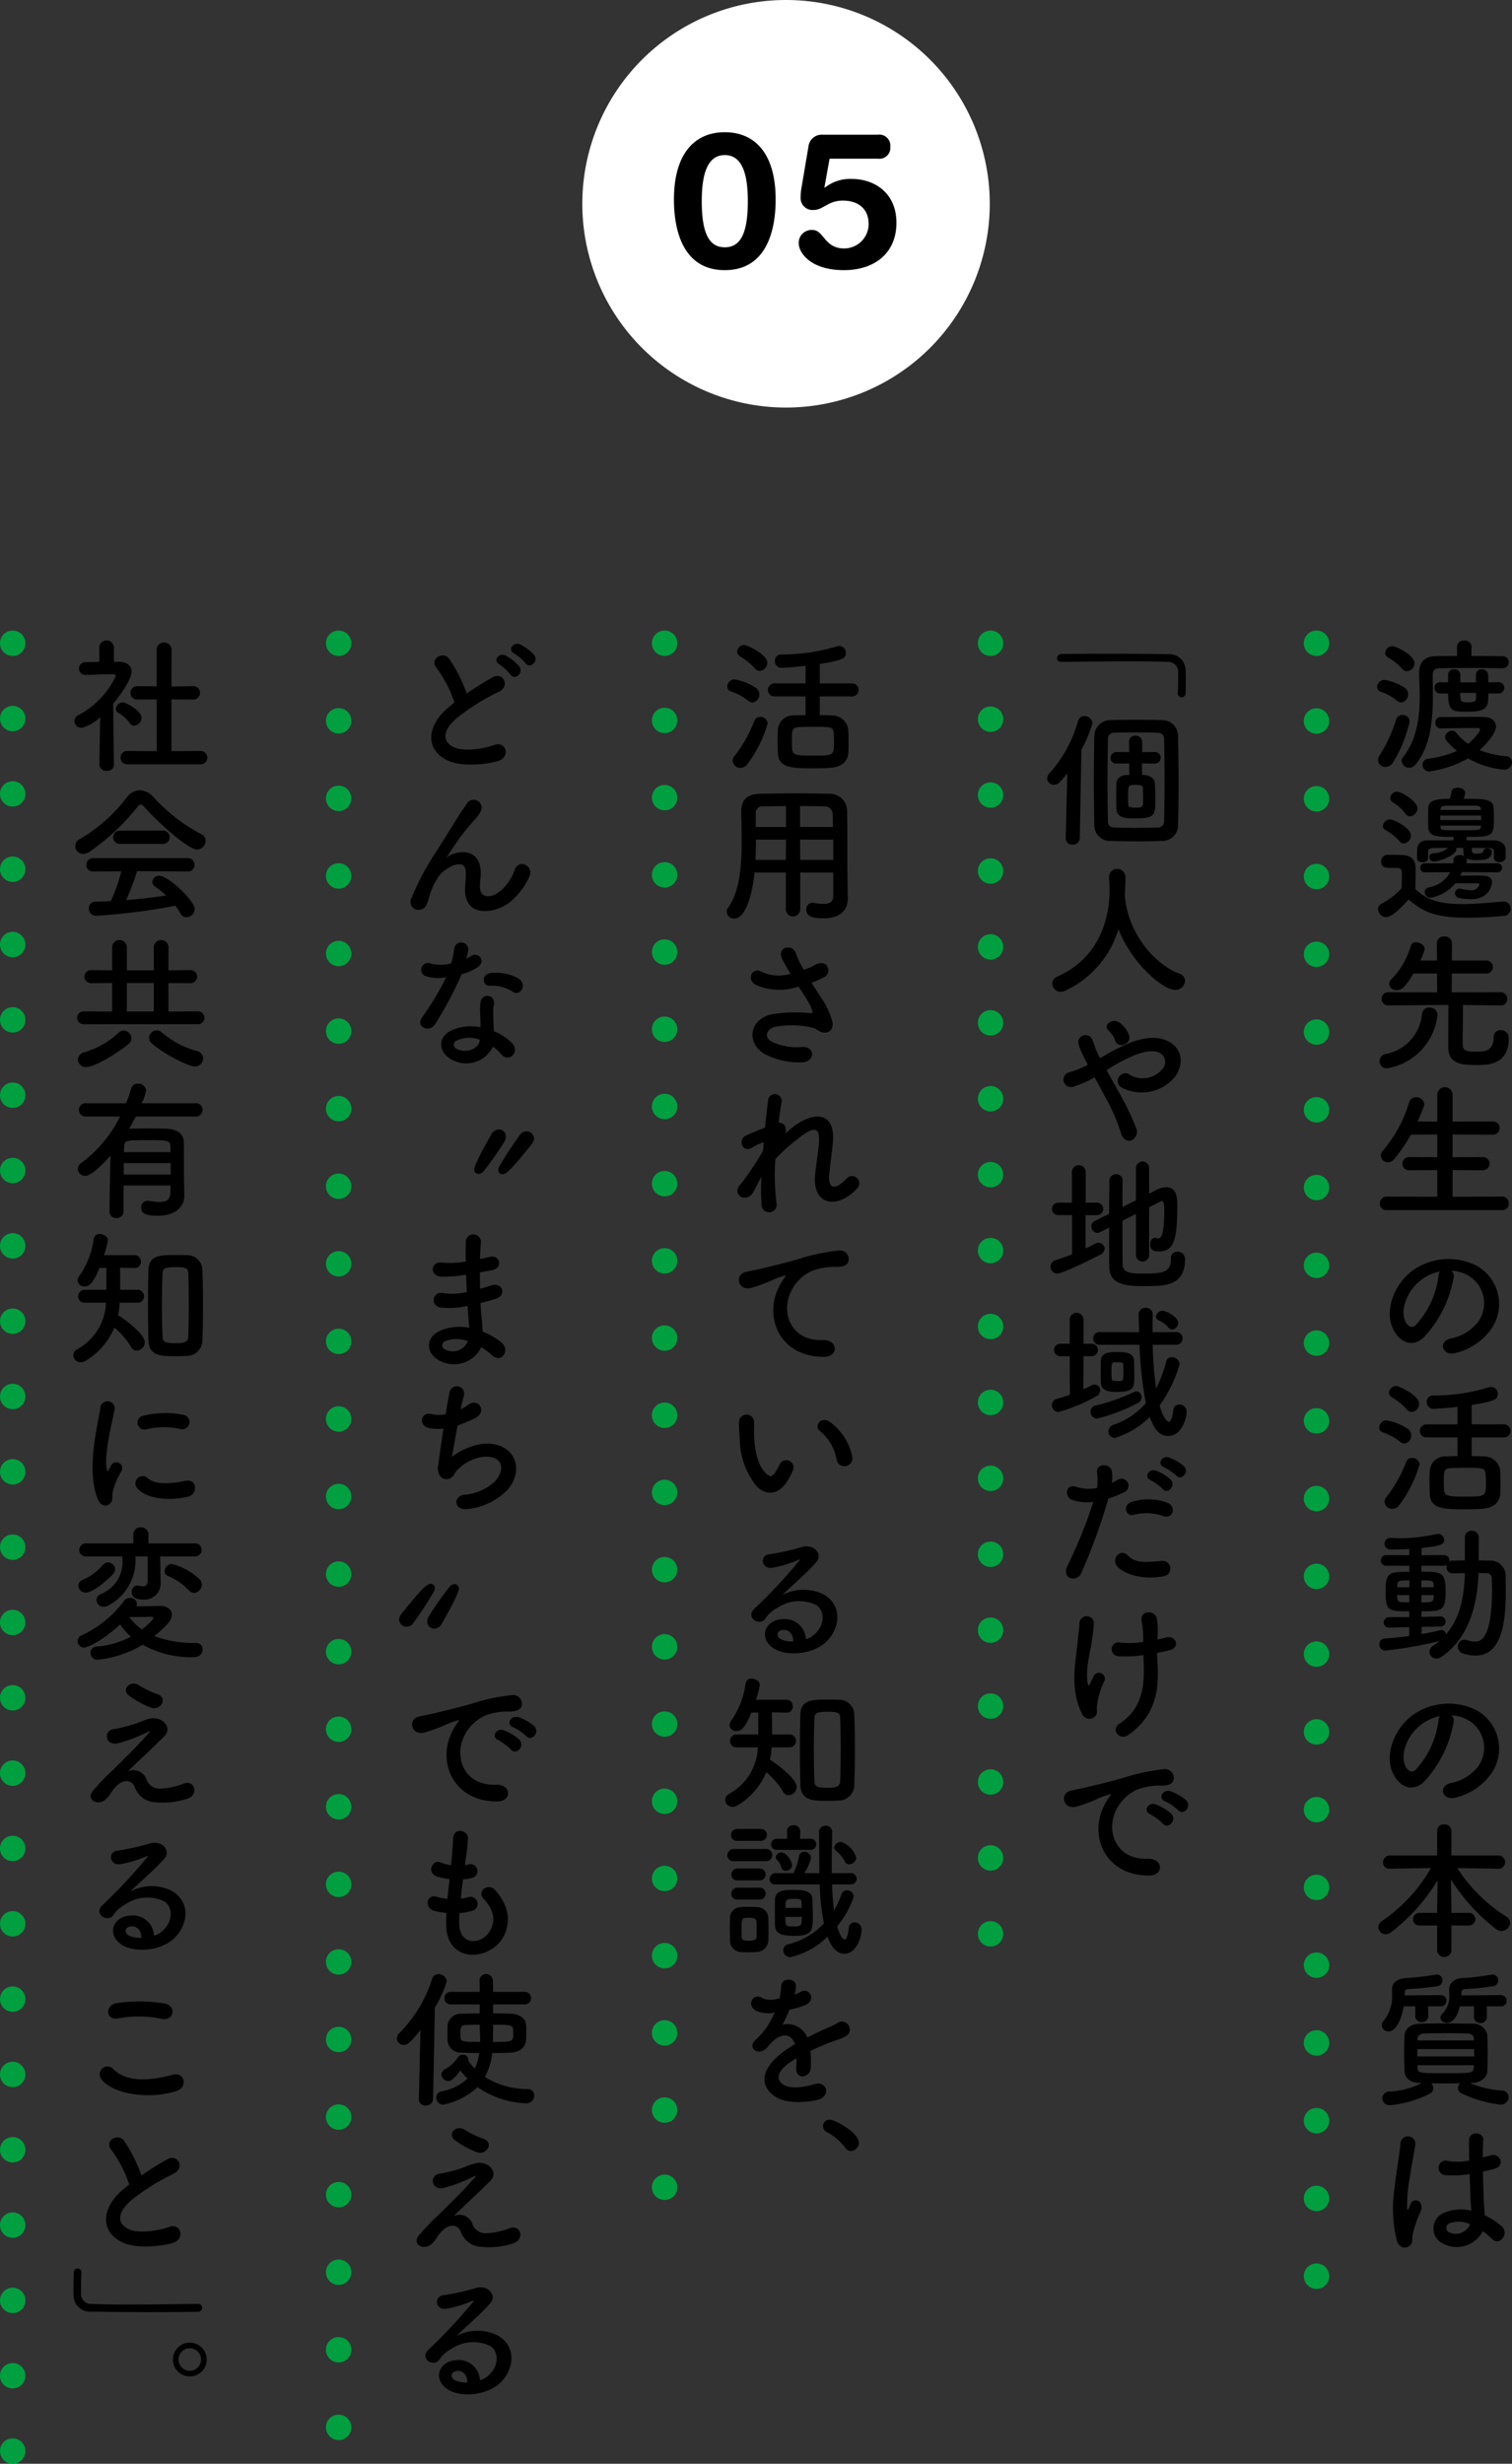
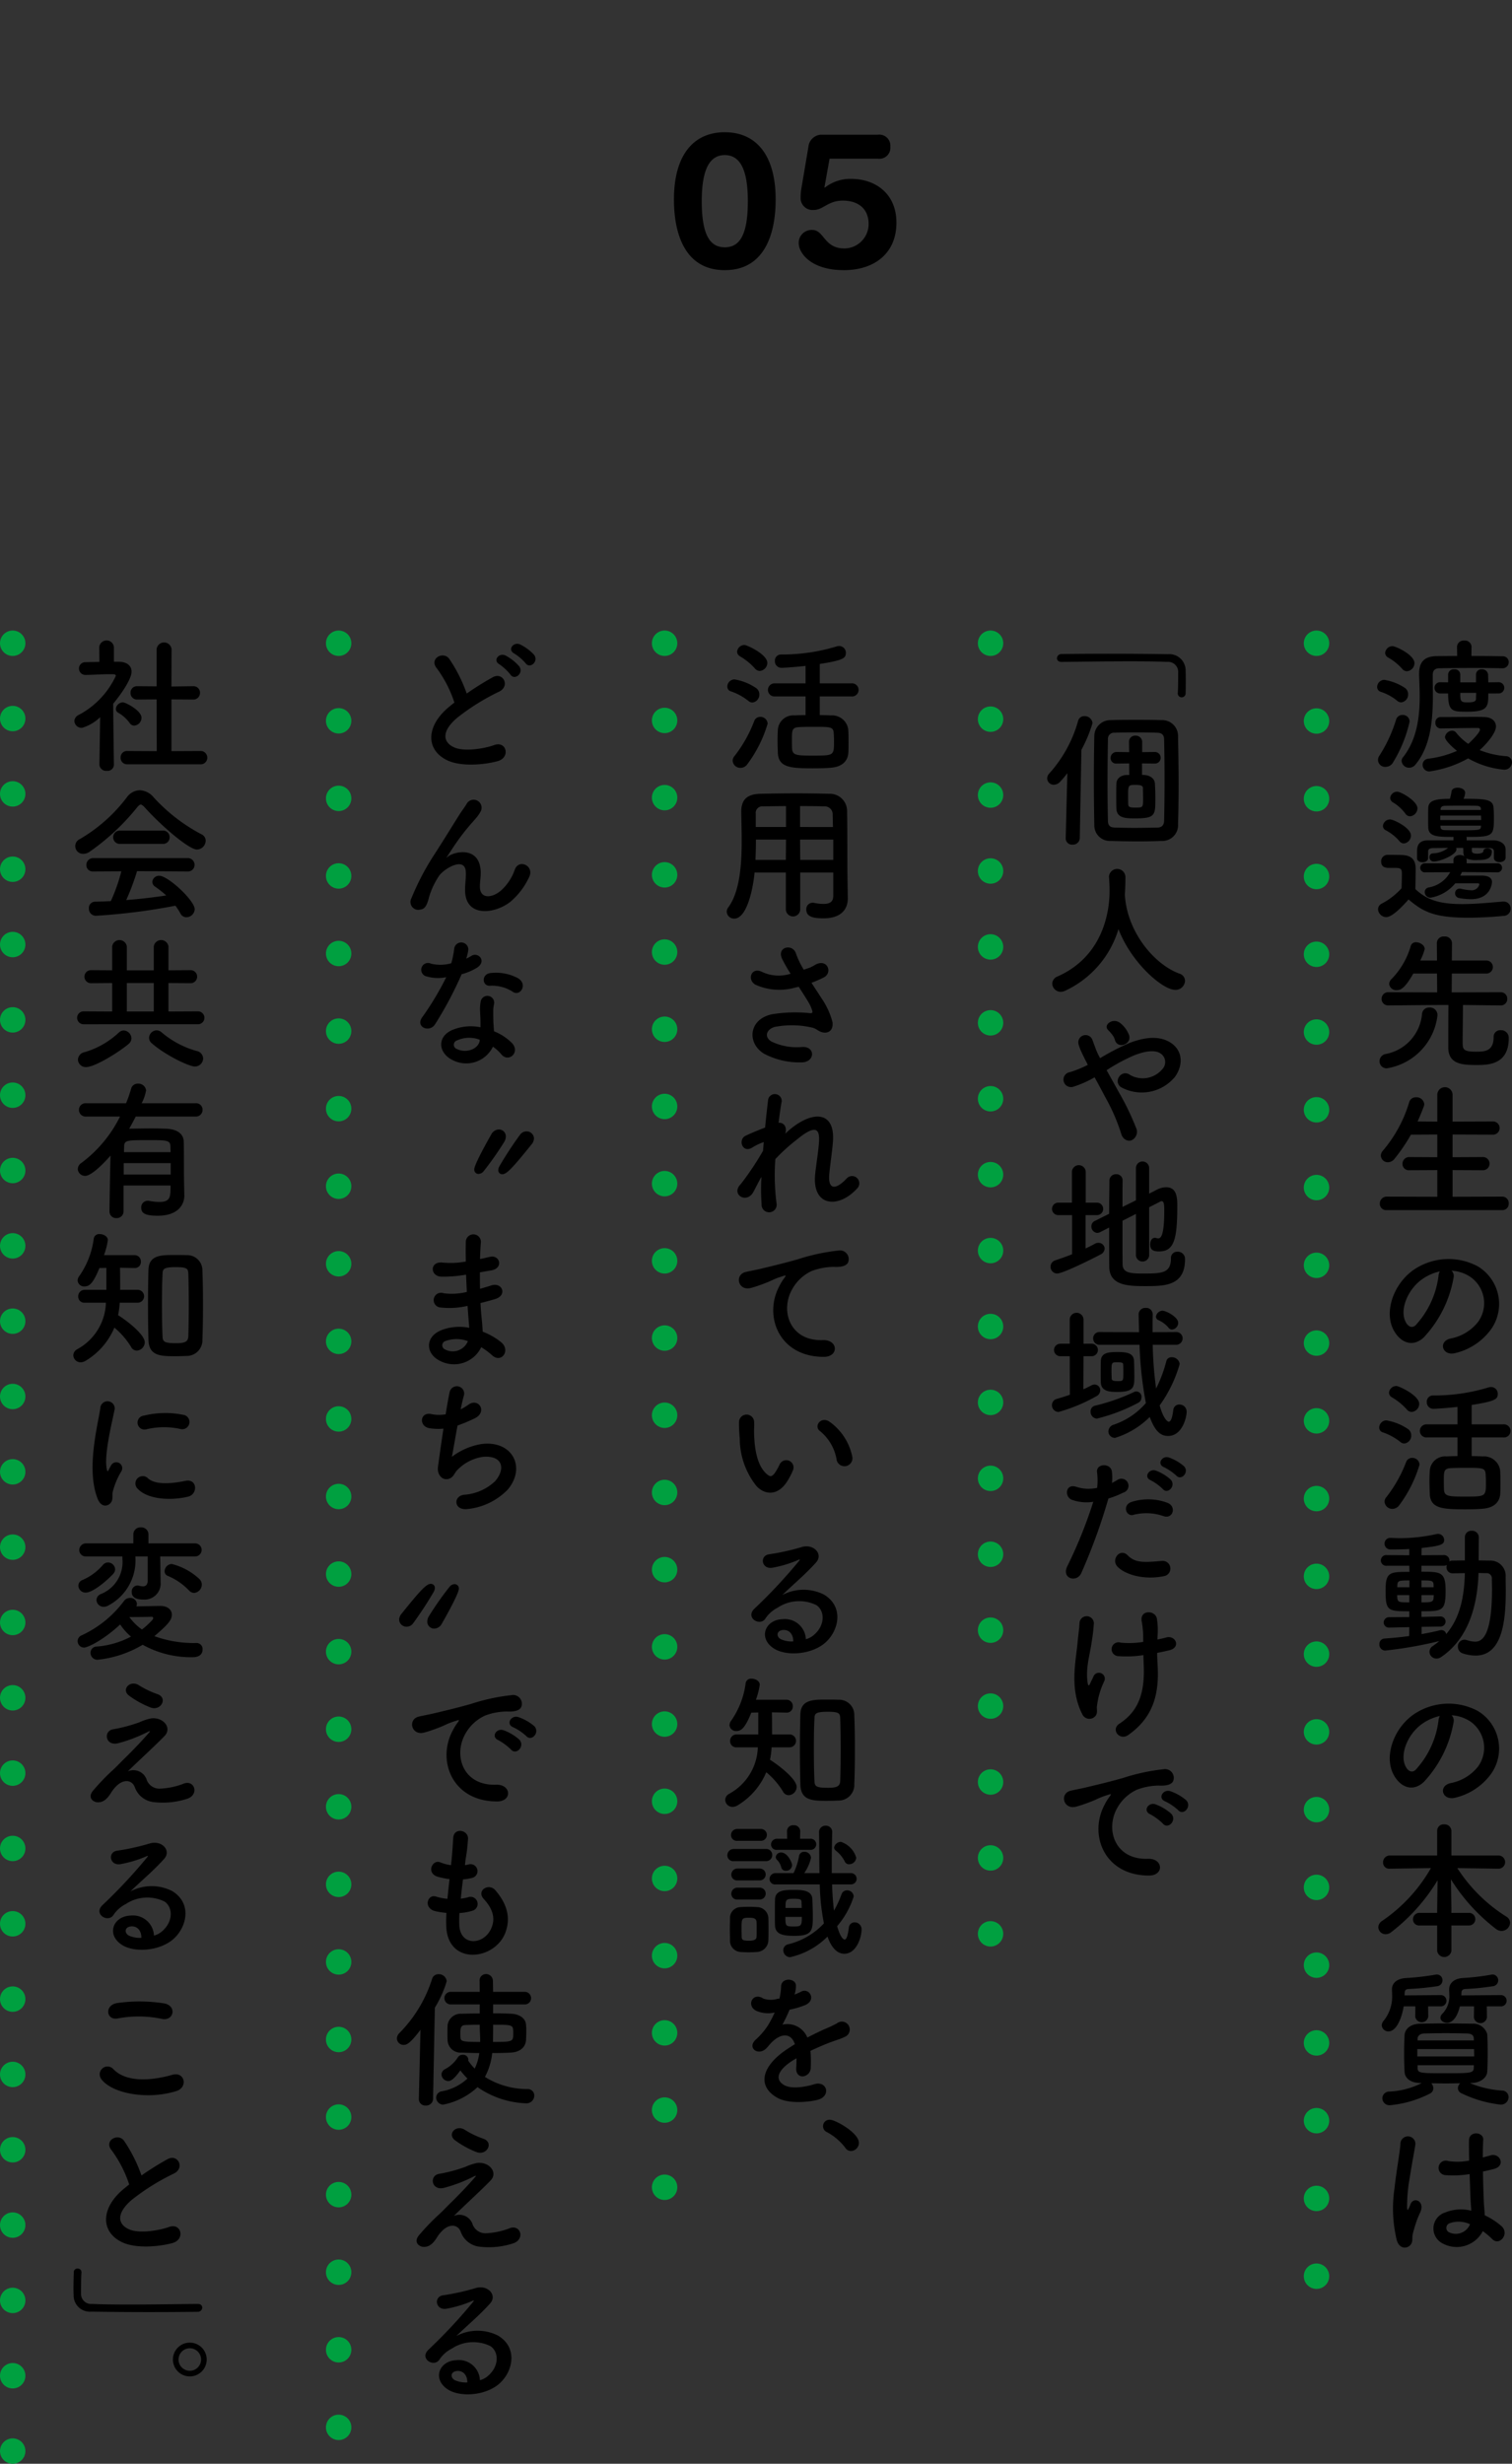
<svg xmlns="http://www.w3.org/2000/svg" width="204.103" height="332.494">
  <rect width="100%" height="100%" fill="#333333" stroke="none" />
  <defs>
    <clipPath id="a" transform="translate(-12.393 -6)">
      <path fill="none" d="M87 0h65v65H87z" />
    </clipPath>
    <clipPath id="b" transform="translate(-12.393 -6)">
      <path fill="none" d="M0 78h226v274H0z" />
    </clipPath>
  </defs>
  <g data-name="レイヤー 2">
    <g data-name="レイヤー 1">
      <g clip-path="url(#a)">
-         <path d="M106.106 55a27.5 27.5 0 10-27.5-27.5 27.5 27.5 0 0027.5 27.5z" fill="#fff" />
        <path d="M97.84 17.844c4.165 0 6.864 3.008 6.864 9.076 0 4.551-1.439 9.539-6.865 9.539s-6.864-4.988-6.864-9.538c0-6.069 2.7-9.077 6.864-9.077zm0 15.53c1.98 0 3.11-1.62 3.11-6.223 0-3.856-.848-6.222-3.11-6.222s-3.11 2.366-3.11 6.222c-.001 4.603 1.13 6.223 3.11 6.223zm11.29-13.575a1.807 1.807 0 011.645-1.62h7.714a1.496 1.496 0 011.696 1.62 1.48 1.48 0 01-1.646 1.619h-6.555l-.695 3.857.051.05a5.545 5.545 0 013.574-1.182c3.214 0 6.094 1.954 6.094 5.914 0 4.139-2.982 6.402-7.097 6.402-4.447 0-6.093-2.314-6.093-3.65a1.736 1.736 0 011.851-1.775c1.569 0 1.569 2.494 4.294 2.494a3.296 3.296 0 003.291-3.29c0-2.186-1.543-3.164-3.47-3.164-2.032 0-2.649 1.261-3.935 1.261a1.61 1.61 0 01-1.773-1.697 7.429 7.429 0 01.128-1.363z" />
      </g>
      <g clip-path="url(#b)">
        <path d="M176 97.302a1.714 1.714 0 101.714-1.714A1.715 1.715 0 00176 97.302zm0 10.494a1.714 1.714 0 101.714-1.715 1.714 1.714 0 00-1.714 1.715zm0 10.494a1.714 1.714 0 101.714-1.715A1.715 1.715 0 00176 118.29zm0 10.494a1.714 1.714 0 101.714-1.715 1.714 1.714 0 00-1.714 1.715zm0 10.494a1.714 1.714 0 101.714-1.715 1.715 1.715 0 00-1.714 1.715zm0 10.493a1.714 1.714 0 101.714-1.714 1.714 1.714 0 00-1.714 1.714zm0 10.495a1.714 1.714 0 101.714-1.715 1.715 1.715 0 00-1.714 1.715zm0 10.493a1.714 1.714 0 101.714-1.714 1.714 1.714 0 00-1.714 1.714zm0 10.495a1.714 1.714 0 101.714-1.715 1.715 1.715 0 00-1.714 1.715zm0 10.493a1.714 1.714 0 101.714-1.714 1.714 1.714 0 00-1.714 1.714zm0 10.494a1.714 1.714 0 101.714-1.714A1.715 1.715 0 00176 202.24zm0 10.494a1.714 1.714 0 101.714-1.714 1.714 1.714 0 00-1.714 1.714zm0 10.494a1.714 1.714 0 101.714-1.714 1.715 1.715 0 00-1.714 1.714zm0 10.494a1.714 1.714 0 101.714-1.715 1.714 1.714 0 00-1.714 1.715zm0 10.494a1.714 1.714 0 101.714-1.715 1.715 1.715 0 00-1.714 1.715zm0 10.493a1.714 1.714 0 101.714-1.714A1.714 1.714 0 00176 254.71zm0 10.494a1.714 1.714 0 101.714-1.714 1.715 1.715 0 00-1.714 1.714zm0 10.494a1.714 1.714 0 101.714-1.714 1.714 1.714 0 00-1.714 1.714zm0 10.494a1.714 1.714 0 101.714-1.714 1.715 1.715 0 00-1.714 1.714zm0 10.494a1.714 1.714 0 101.714-1.715 1.714 1.714 0 00-1.714 1.715zm0-209.878a1.714 1.714 0 10.502-1.212 1.727 1.727 0 00-.502 1.212zm0 220.372a1.714 1.714 0 10.502-1.212 1.727 1.727 0 00-.502 1.212zM132 97.053a1.714 1.714 0 101.714-1.714A1.715 1.715 0 00132 97.053zm0 10.246a1.714 1.714 0 101.714-1.715A1.714 1.714 0 00132 107.3zm0 10.245a1.714 1.714 0 101.714-1.714 1.714 1.714 0 00-1.714 1.714zm0 10.246a1.714 1.714 0 101.714-1.714A1.715 1.715 0 00132 127.79zm0 10.245a1.714 1.714 0 101.714-1.714 1.714 1.714 0 00-1.714 1.714zm0 10.246a1.714 1.714 0 101.714-1.715 1.714 1.714 0 00-1.714 1.715zm0 10.245a1.714 1.714 0 101.714-1.715 1.714 1.714 0 00-1.714 1.715zm0 10.245a1.714 1.714 0 101.714-1.714 1.715 1.715 0 00-1.714 1.714zm0 10.246a1.714 1.714 0 101.714-1.715 1.715 1.715 0 00-1.714 1.715zm0 10.245a1.714 1.714 0 101.714-1.714 1.714 1.714 0 00-1.714 1.714zm0 10.246a1.714 1.714 0 101.714-1.715 1.715 1.715 0 00-1.714 1.715zm0 10.245a1.714 1.714 0 101.714-1.715 1.715 1.715 0 00-1.714 1.715zm0 10.245a1.714 1.714 0 101.714-1.714 1.714 1.714 0 00-1.714 1.714zm0 10.245a1.714 1.714 0 101.714-1.714 1.714 1.714 0 00-1.714 1.714zm0 10.246a1.714 1.714 0 101.714-1.714 1.715 1.715 0 00-1.714 1.714zm0 10.245a1.714 1.714 0 101.714-1.714 1.714 1.714 0 00-1.714 1.714zm0-163.926a1.714 1.714 0 10.502-1.212 1.726 1.726 0 00-.502 1.212zm0 174.172a1.713 1.713 0 10.502-1.213 1.726 1.726 0 00-.502 1.213zM88 97.226a1.714 1.714 0 101.714-1.714A1.715 1.715 0 0088 97.226zm0 10.419a1.714 1.714 0 101.714-1.715A1.715 1.715 0 0088 107.645zm0 10.419a1.714 1.714 0 101.714-1.715A1.715 1.715 0 0088 118.064zm0 10.418a1.714 1.714 0 101.714-1.714A1.715 1.715 0 0088 128.482zm0 10.418a1.714 1.714 0 101.714-1.714A1.715 1.715 0 0088 138.9zm0 10.419a1.714 1.714 0 101.714-1.714A1.715 1.715 0 0088 149.319zm0 10.42a1.714 1.714 0 101.714-1.715A1.715 1.715 0 0088 159.738zm0 10.418a1.714 1.714 0 101.714-1.715A1.715 1.715 0 0088 170.157zm0 10.418a1.714 1.714 0 101.714-1.714A1.715 1.715 0 0088 180.575zm0 10.42a1.714 1.714 0 101.714-1.716A1.714 1.714 0 0088 190.994zm0 10.418a1.714 1.714 0 101.714-1.715A1.714 1.714 0 0088 201.413zm0 10.418a1.714 1.714 0 101.714-1.714A1.714 1.714 0 0088 211.83zm0 10.418a1.714 1.714 0 101.714-1.714A1.714 1.714 0 0088 222.25zm0 10.42a1.714 1.714 0 101.714-1.715A1.714 1.714 0 0088 232.668zm0 10.418a1.714 1.714 0 101.714-1.714A1.714 1.714 0 0088 243.087zm0 10.418a1.714 1.714 0 101.714-1.714A1.714 1.714 0 0088 253.505zm0 10.42a1.714 1.714 0 101.714-1.716A1.714 1.714 0 0088 263.924zm0 10.418a1.714 1.714 0 101.714-1.715A1.714 1.714 0 0088 274.343zm0 10.418a1.714 1.714 0 101.714-1.714A1.714 1.714 0 0088 284.76zm0-197.953a1.714 1.714 0 10.502-1.212A1.727 1.727 0 0088 86.808zm0 208.372a1.714 1.714 0 10.502-1.212A1.727 1.727 0 0088 295.18zM44 97.276a1.714 1.714 0 101.714-1.714A1.715 1.715 0 0044 97.276zm0 10.469a1.714 1.714 0 101.714-1.715A1.714 1.714 0 0044 107.745zm0 10.468a1.714 1.714 0 101.714-1.715A1.714 1.714 0 0044 118.213zm0 10.468a1.714 1.714 0 101.714-1.714A1.715 1.715 0 0044 128.681zm0 10.469a1.714 1.714 0 101.714-1.715A1.714 1.714 0 0044 139.15zm0 10.468a1.714 1.714 0 101.714-1.714A1.714 1.714 0 0044 149.618zm0 10.468a1.714 1.714 0 101.714-1.714A1.715 1.715 0 0044 160.086zm0 10.469a1.714 1.714 0 101.714-1.715A1.715 1.715 0 0044 170.555zm0 10.468a1.714 1.714 0 101.714-1.714A1.714 1.714 0 0044 181.023zm0 10.469a1.714 1.714 0 101.714-1.715A1.714 1.714 0 0044 191.492zm0 10.468a1.714 1.714 0 101.714-1.715A1.715 1.715 0 0044 201.96zm0 10.468a1.714 1.714 0 101.714-1.714A1.714 1.714 0 0044 212.428zm0 10.468a1.714 1.714 0 101.714-1.714A1.714 1.714 0 0044 222.896zm0 10.469a1.714 1.714 0 101.714-1.714A1.715 1.715 0 0044 233.365zm0 10.469a1.714 1.714 0 101.714-1.715A1.714 1.714 0 0044 243.834zm0 10.468a1.714 1.714 0 101.714-1.715A1.714 1.714 0 0044 254.302zm0 10.468a1.714 1.714 0 101.714-1.714A1.715 1.715 0 0044 264.77zm0 10.468a1.714 1.714 0 101.714-1.714A1.714 1.714 0 0044 275.238zm0 10.469a1.714 1.714 0 101.714-1.715A1.714 1.714 0 0044 285.707zm0 10.468a1.714 1.714 0 101.714-1.714A1.714 1.714 0 0044 296.175zm0 10.468a1.714 1.714 0 101.714-1.714A1.715 1.715 0 0044 306.643zm0 10.469a1.714 1.714 0 101.714-1.715A1.714 1.714 0 0044 317.112zm0-230.304a1.714 1.714 0 10.502-1.212A1.727 1.727 0 0044 86.808zm0 240.772a1.714 1.714 0 10.502-1.212A1.727 1.727 0 0044 327.58zM0 96.974a1.714 1.714 0 101.714-1.715A1.715 1.715 0 000 96.974zm0 10.165a1.714 1.714 0 101.714-1.714A1.714 1.714 0 000 107.139zm0 10.166a1.714 1.714 0 101.714-1.715A1.714 1.714 0 000 117.305zm0 10.165a1.714 1.714 0 101.714-1.714A1.714 1.714 0 000 127.47zm0 10.165a1.714 1.714 0 101.714-1.714A1.715 1.715 0 000 137.635zm0 10.166a1.714 1.714 0 101.714-1.714A1.714 1.714 0 000 147.8zm0 10.166a1.714 1.714 0 101.714-1.715A1.715 1.715 0 000 157.967zm0 10.165a1.714 1.714 0 101.714-1.714A1.714 1.714 0 000 168.132zm0 10.166a1.714 1.714 0 101.714-1.715A1.715 1.715 0 000 178.298zm0 10.165a1.714 1.714 0 101.714-1.715A1.714 1.714 0 000 188.463zm0 10.166a1.714 1.714 0 101.714-1.715A1.715 1.715 0 000 198.63zm0 10.165a1.714 1.714 0 101.714-1.715A1.715 1.715 0 000 208.794zm0 10.165a1.714 1.714 0 101.714-1.714A1.714 1.714 0 000 218.96zm0 10.166a1.714 1.714 0 101.714-1.715A1.715 1.715 0 000 229.125zm0 10.165a1.714 1.714 0 101.714-1.714A1.714 1.714 0 000 239.29zm0 10.166a1.714 1.714 0 101.714-1.715A1.715 1.715 0 000 249.456zm0 10.165a1.714 1.714 0 101.714-1.714A1.714 1.714 0 000 259.621zm0 10.166a1.714 1.714 0 101.714-1.714A1.715 1.715 0 000 269.787zm0 10.166a1.714 1.714 0 101.714-1.715A1.714 1.714 0 000 279.953zm0 10.165a1.714 1.714 0 101.714-1.714A1.715 1.715 0 000 290.118zm0 10.166a1.714 1.714 0 101.714-1.715A1.714 1.714 0 000 300.284zm0 10.165a1.714 1.714 0 101.714-1.714A1.715 1.715 0 000 310.449zm0 10.166a1.714 1.714 0 101.714-1.715A1.715 1.715 0 000 320.615zM0 86.808a1.714 1.714 0 10.502-1.212A1.726 1.726 0 000 86.808zM0 330.78a1.714 1.714 0 10.502-1.212A1.727 1.727 0 000 330.78z" fill="#00a040" />
-         <path d="M188.6 94.566a6.88 6.88 0 00-2.201-1.2.68.68 0 01-.5-.66.987.987 0 01.96-.96 7.101 7.101 0 012.8 1.1 1.02 1.02 0 01.421.84 1.06 1.06 0 01-.92 1.1.835.835 0 01-.56-.22zm-1.541 8.922a.948.948 0 01-.86-1.5 19.547 19.547 0 002.26-4.882.892.892 0 01.881-.62.903.903 0 01.94.9 18 18 0 01-2.22 5.48 1.156 1.156 0 01-1.001.622zm2.2-13.244a7.215 7.215 0 00-1.9-1.52.74.74 0 01-.38-.62 1.004 1.004 0 011-.9c.42 0 2.96 1.16 2.96 2.3a1.107 1.107 0 01-1.019 1.08.86.86 0 01-.66-.34zm13.504-.058c-1.02-.02-2.44-.042-3.862-.042-1.74 0-3.5.021-4.62.042-.66.02-.88.359-.88.939v.22c0 .76.02 1.6.02 2.52 0 3.082-.24 6.782-2.34 9.303a1.077 1.077 0 01-.86.44 1.01 1.01 0 01-1.02-.92.8.8 0 01.18-.48c1.94-2.44 2.26-5.601 2.26-8.202 0-1.1-.06-2.12-.08-2.92v-.14c0-1.58.68-2.381 2.38-2.4.8 0 1.761-.02 2.761-.02l-.02-1.24v-.02a.88.88 0 01.981-.82.89.89 0 01.98.82v.02l-.02 1.24c1.541 0 3.06.02 4.161.04a.796.796 0 01.88.78.83.83 0 01-.88.84zm-8.282 8.12a.719.719 0 01-.72-.78.71.71 0 01.7-.76h.819c1.1 0 2.42-.02 3.601-.02.52 0 1 0 1.44.02 1.14.02 1.62.64 1.62 1.281 0 .8-1.1 2.2-2.2 3.18a11.694 11.694 0 003.54.82.826.826 0 01.82.84 1.02 1.02 0 01-1.12.98 12.006 12.006 0 01-4.8-1.519 14.878 14.878 0 01-5.242 1.76.894.894 0 01-.9-.9.82.82 0 01.78-.819 13.616 13.616 0 003.86-1.06c-.34-.26-1.62-1.341-1.62-1.86a.995.995 0 01.98-.86.663.663 0 01.5.24 7.556 7.556 0 001.66 1.54c.26-.22 1.58-1.5 1.58-1.92a.231.231 0 00-.26-.221h-.54c-1.24 0-3.14.04-4.48.06zm6.421-4.72c0 1.74 0 2.46-2.82 2.46-2.02 0-2.601 0-2.601-2.46h-1.12a.761.761 0 010-1.52l1.12.02v-1.081a.736.736 0 01.82-.68.728.728 0 01.82.7v1.06h2.12v-1.04a.72.72 0 01.78-.721.805.805 0 01.86.74c0 .32.02.68.02 1.021l1.399-.02a.76.76 0 010 1.52zm-3.78-.08c0 1.2.06 1.28 1.06 1.28s1.06-.26 1.06-.5.02-.5.02-.78zm-10.002 30.262a1.131 1.131 0 01-1.101-1.061.859.859 0 01.5-.76 9.566 9.566 0 002.68-2.08c.02-.7.04-1.461.04-1.9 0-.66-.06-.84-.92-.84h-.78c-.38 0-1.1-.02-1.1-.861a.858.858 0 01.84-.9c.72 0 1.28 0 1.94.02 1.28.04 1.88.6 1.88 1.88 0 .62-.02 1.761-.04 2.72 1.542 1.461 3.261 2.022 6.322 2.022 1.9 0 3.96-.22 5.481-.34h.1a.934.934 0 01.961.959.98.98 0 01-1 .98c-1.26.12-3.02.24-4.761.24-4.621 0-6.102-.84-8.022-2.461-1 1.122-2.24 2.382-3.02 2.382zm1.78-10.262a6.253 6.253 0 00-1.842-1.461.658.658 0 01-.38-.58.977.977 0 01.96-.88c.501 0 2.822 1.14 2.822 2.161a1.072 1.072 0 01-.961 1.08.79.79 0 01-.6-.32zm.8-3.72a5.744 5.744 0 00-1.7-1.521.7.7 0 01-.34-.581.94.94 0 01.94-.84c.54 0 2.74 1.28 2.74 2.24a1.106 1.106 0 01-1 1.08.772.772 0 01-.64-.379zm7.64 7.9a.208.208 0 01-.04.101c-.059.139-.12.26-.18.379h2.86c.86 0 1.422.26 1.422.861 0 .08-.1 2.32-2.841 2.32a8.866 8.866 0 01-1.62-.16.638.638 0 01-.52-.64.598.598 0 01.62-.62.536.536 0 01.18.02 8.249 8.249 0 001.36.199 1.067 1.067 0 001.121-.8c0-.1-.1-.14-.26-.14h-3a5.48 5.48 0 01-3.322 1.94.78.78 0 01-.8-.76.631.631 0 01.54-.62 4.13 4.13 0 002.9-2.06l-3.34.02a.616.616 0 110-1.22h3.78v-.44c0-.44.44-.68.88-.68a1.142 1.142 0 01.58.16 1.27 1.27 0 01-.12-.64c0-.08-.02-.26-.02-.48h-.96a.583.583 0 01.04.2c0 .738-2.2 1.64-3.06 1.64a.571.571 0 01-.58-.6.471.471 0 01.46-.5 3.47 3.47 0 002.06-.74c-.74 0-1.42.02-1.94.02-.72.02-.74.22-.76.52v.84c0 .36-.38.56-.76.56-.36 0-.74-.18-.74-.58v-.74c0-.68.04-1.64 1.5-1.64h3.42v-.34c0-.04.02-.08.02-.12-2.14 0-3.36-.02-3.42-1.24-.02-.44-.02-.88-.02-1.34s0-.92.02-1.342c.04-.98.92-1.22 2.92-1.22a8.094 8.094 0 00.22-.98c.04-.36.421-.52.82-.52.5 0 1.02.24 1.02.7a2.301 2.301 0 01-.22.8c2.681 0 3.94 0 4.041 1.12.04.4.06.88.06 1.36 0 2.58-.1 2.66-3.7 2.66 0 .04.02.08.02.12v.341h3.6c.76 0 1.64.36 1.66 1.22v1.14c-.02.381-.42.58-.82.58-.38 0-.76-.199-.76-.56v-.86c-.02-.38-.2-.48-.72-.48-.64 0-1.421-.02-2.26-.02v.38c0 .28.2.4.74.4.42 0 .82-.12.82-.34 0-.26.26-.38.52-.38.3 0 .62.14.62.4 0 1.02-.78 1.18-1.9 1.18a3.391 3.391 0 01-1.56-.22.477.477 0 01.06.24v.42h4.08a.616.616 0 110 1.22zm-2.92-7.622v.601h5.52c0-.2-.02-.4-.02-.6zm5.502 1.362h-5.481l.02.239c.019.24.239.36.56.36.56.02 1.36.02 2.18.02 2.461 0 2.66-.02 2.7-.44zm-.02-2.322c0-.22-.28-.36-.58-.36-.5-.02-1.14-.02-1.78-.02-.9 0-1.8 0-2.46.02-.4 0-.6.181-.62.4v.16h5.44zm-13.683 34.123a1.003 1.003 0 01.8-.98 6.03 6.03 0 004.941-5.44.948.948 0 01.98-.84 1.017 1.017 0 011.1.938v.141a8.188 8.188 0 01-6.78 7.121.943.943 0 01-1.041-.94zm16.323-7.542l-5.06-.059c0 1.34-.04 3.86-.04 4.96 0 1.002.02 1.342 1.8 1.342 1.14 0 2.38-.041 2.38-1.961a.895.895 0 01.96-.94 1.024 1.024 0 011.08 1.08c0 3.58-2.78 3.62-4.3 3.62-1.88 0-3.86-.06-3.86-2.36 0-.64 0-4.14.02-5.741-1.34 0-3.78.02-8.081.06h-.02a.872.872 0 01-.92-.88.882.882 0 01.94-.9l6.56.02-.02-2.541h-3.2c-1.1 1.92-1.66 2.24-2.22 2.24a.953.953 0 01-1.04-.84 1.03 1.03 0 01.359-.7 10.516 10.516 0 002.56-4.441.694.694 0 01.72-.48c.54 0 1.16.4 1.16.92a7.699 7.699 0 01-.6 1.54h2.26l-.02-2.36a.905.905 0 011.002-.88.94.94 0 011.04.88l-.02 2.36h4.66a.88.88 0 110 1.76h-4.661l-.02 2.542 6.581-.02a.865.865 0 01.92.9.855.855 0 01-.9.88zM187.2 163.308a.852.852 0 01-.941-.86.93.93 0 01.94-.96l6.822.02v-3.602l-3.761.02a.852.852 0 01-.94-.86.909.909 0 01.94-.92l3.76.02v-3.06l-3.56.02a23.547 23.547 0 01-2.22 3.261 1.133 1.133 0 01-.88.46.936.936 0 01-.962-.9 1.015 1.015 0 01.261-.64 17.942 17.942 0 003.56-6.542.907.907 0 01.92-.68 1.035 1.035 0 011.12.92.887.887 0 01-.06.3q-.39 1.05-.84 2.041l2.66.02v-3.56a1.032 1.032 0 112.061 0v3.56l5.402-.02a.892.892 0 110 1.78l-5.402-.02v3.06l4.041-.02a.892.892 0 110 1.78l-4.04-.02v3.601l6.68-.02a.875.875 0 01.9.92.848.848 0 01-.9.9zm9.02 9.09a15.749 15.749 0 01-4.04 8.102c-1.54 1.42-3.221.64-4.1-1.08-1.26-2.48.08-6.201 2.76-8.06a8.357 8.357 0 018.641-.462 5.921 5.921 0 011.86 8.403 8.366 8.366 0 01-4.88 3.3c-1.761.46-2.381-1.56-.66-1.96a6.196 6.196 0 003.72-2.24 4.317 4.317 0 00-1.1-6.121 5.194 5.194 0 00-2.48-.801.998.998 0 01.28.92zm-4.44.381c-1.86 1.44-2.86 4.1-2.02 5.64.3.58.82.882 1.32.44a12.022 12.022 0 003.101-6.66 1.42 1.42 0 01.18-.621 6.645 6.645 0 00-2.58 1.201zm-2.76 21.807a7.788 7.788 0 00-2.341-1.28.664.664 0 01-.5-.66.986.986 0 01.96-.96 7.31 7.31 0 012.941 1.18 1.024 1.024 0 01.42.84 1.06 1.06 0 01-.92 1.1.832.832 0 01-.56-.22zm-1.061 9.042a1.04 1.04 0 01-1.06-.98.962.962 0 01.24-.6 18.078 18.078 0 002.68-4.761.842.842 0 01.801-.54.96.96 0 011 .92 17.34 17.34 0 01-2.72 5.44 1.148 1.148 0 01-.941.52zm1.94-13.423a8.356 8.356 0 00-2.02-1.64.74.74 0 01-.38-.62 1.003 1.003 0 011-.9c.34 0 3.081 1.26 3.081 2.42a1.107 1.107 0 01-1.02 1.08.861.861 0 01-.66-.34zm8.762 3.781v2.52c.54 0 1.06.02 1.501.041a2.203 2.203 0 012.34 1.88c.04.56.04 1.16.04 1.74 0 .46 0 .921-.02 1.36-.06 1.18-.84 1.961-2.36 2.08-.6.06-1.5.08-2.4.08-3.04 0-4.681-.1-4.761-2.1-.02-.58-.04-1.16-.04-1.72 0-.48.02-.94.04-1.36a2.083 2.083 0 012.26-1.96c.42-.02.94-.041 1.481-.041v-2.52h-4.12a.884.884 0 110-1.762h4.12v-2.36c-1.14.14-2.94.26-3.22.26a.88.88 0 01-.92-.92.824.824 0 01.819-.88 25.14 25.14 0 007.482-1.08 1.357 1.357 0 01.38-.06.9.9 0 01.9.92c0 .74-.38 1-3.521 1.5v2.62h4.241a.888.888 0 110 1.762zm1.881 4.92c-.08-.82-.42-.82-2.84-.82-.72 0-1.42.02-1.88.041-.922.06-.922.48-.922 1.66 0 .42 0 .86.02 1.221.04.96.7.96 2.842.96 2.82 0 2.82 0 2.82-1.96 0-.362-.02-.741-.04-1.102zm-10.302 20.681l-2.66.06h-.021a.705.705 0 01-.78-.7.735.735 0 01.8-.7l2.66-.02v-.78c-2.94 0-3.2-.06-3.2-2.841 0-2.46.56-2.48 3.221-2.48l-.02-.82h-3.04a.724.724 0 110-1.44l3.04.02v-.84c-1.14.06-2.1.06-2.5.06a.786.786 0 01-.84-.8.761.761 0 01.82-.76h.06c.4.02.8.038 1.22.038a23.225 23.225 0 004.922-.56.659.659 0 01.2-.02.824.824 0 01.82.82c0 .6-.4.8-3.04 1.08l-.02.98 2.96-.02a.745.745 0 01.82.72c0 .04-.02.1-.02.14a.828.828 0 01.46-.119c.52 0 1.08-.02 1.64-.02v-3.12a.859.859 0 01.92-.88.894.894 0 01.962.88l-.02 3.12c.5 0 1.02.02 1.5.02a2.058 2.058 0 012.14 2.22c0 .581.02 1.18.02 1.78 0 3.842-.36 8.822-4.08 8.822a5.655 5.655 0 01-1.74-.3.925.925 0 01-.641-.9.885.885 0 01.86-.94 1.32 1.32 0 01.38.06 3.796 3.796 0 001.06.2c.86 0 2.301-.52 2.301-7.102 0-.48-.02-.94-.02-1.38a.689.689 0 00-.74-.76c-.32 0-.68-.02-1.06-.02-.14 4.22-1.26 8.761-5.022 11.322a1.088 1.088 0 01-.66.22.935.935 0 01-.94-.92.946.946 0 01.46-.78 9.34 9.34 0 00.86-.66 55.102 55.102 0 01-7.28 1.28.797.797 0 01-.8-.84.724.724 0 01.7-.78c1.08-.08 2.22-.18 3.32-.34zm0-4.321h-1.64c0 .14.019.26.019.36.06.6.24.62 1.62.62zm.02-1.98c-1.5 0-1.601.04-1.641.72v.2h1.64zm1.64 6.261v.98c.92-.16 1.76-.34 2.5-.52a.545.545 0 01.18-.02.647.647 0 01.64.541c1.94-2.26 2.44-5.22 2.521-8.222-.56 0-1.14.02-1.64.02a.812.812 0 01-.84-.86 1.14 1.14 0 01.04-.26 1.037 1.037 0 01-.46.1h-2.962v.8c2.621 0 3.261.04 3.261 2.56 0 2.721-.4 2.78-3.26 2.78v.761l2.5-.06h.02a.683.683 0 11-.02 1.36zm1.62-5.62c-.02-.641-.26-.641-1.64-.641v.92h1.64zm-1.64 1.34v.98c1.26 0 1.62-.02 1.64-.64 0-.12.02-.22.02-.34zm4.34 17.131a15.749 15.749 0 01-4.04 8.102c-1.54 1.42-3.221.64-4.1-1.08-1.26-2.48.08-6.201 2.76-8.06a8.357 8.357 0 018.641-.462 5.921 5.921 0 011.86 8.403 8.366 8.366 0 01-4.88 3.3c-1.761.46-2.381-1.56-.66-1.96a6.196 6.196 0 003.72-2.24 4.317 4.317 0 00-1.1-6.121 5.194 5.194 0 00-2.48-.801.998.998 0 01.28.92zm-4.44.381c-1.86 1.44-2.86 4.1-2.02 5.64.3.58.82.882 1.32.44a12.022 12.022 0 003.101-6.66 1.42 1.42 0 01.18-.621 6.645 6.645 0 00-2.58 1.201zm4.141 27.068v3.44a.972.972 0 01-1.92 0v-3.44h-2.36a.81.81 0 01-.9-.82.867.867 0 01.9-.88H194v-.5l.06-3.9a25.476 25.476 0 01-6.282 7.021 1.228 1.228 0 01-.72.26.98.98 0 01-1-.94 1.048 1.048 0 01.52-.86 21.491 21.491 0 006.581-7.121l-5.54.08h-.02a.823.823 0 01-.9-.84.908.908 0 01.92-.942H194v-3.34a.861.861 0 01.94-.86.907.907 0 01.981.86v3.34h6.361a.891.891 0 010 1.782h-.02l-5.541-.08a21.359 21.359 0 006.641 6.56.985.985 0 01.48.82 1.164 1.164 0 01-1.16 1.1 1.286 1.286 0 01-.7-.239 25.32 25.32 0 01-6.122-6.723l.06 4.002v.52h2.381a.85.85 0 110 1.7zm-3.141 10.919l.02 1.359a.886.886 0 01-1.76 0l.02-1.36h-1.58c-.28 1.74-1.04 3.38-2.04 3.38a.888.888 0 01-.921-.819.972.972 0 01.26-.62 5.203 5.203 0 001.14-3.561c0-.22-.019-.44-.019-.66v-.04c0-.82.68-1.42 1.86-1.5a34.54 34.54 0 004.02-.46.488.488 0 01.16-.02.772.772 0 01.78.8.802.802 0 01-.72.78 37.224 37.224 0 01-3.881.38c-.32.02-.5.18-.5.48 0 .12-.02.24-.02.38l4.942-.04a.762.762 0 010 1.521zm5.662 10.361a13.455 13.455 0 004.32 1 .887.887 0 01.88.9 1.032 1.032 0 01-1.06 1 16.256 16.256 0 01-5.321-1.54.756.756 0 01-.46-.68.965.965 0 01.3-.66c-.66 0-1.32.02-1.96.02-.66 0-1.3-.02-1.94-.02a.957.957 0 01.28.68.78.78 0 01-.44.7 14.85 14.85 0 01-5.402 1.58.965.965 0 01-1.04-.94.923.923 0 01.921-.9 10.805 10.805 0 004.381-1.14l-.16-.02c-1.38-.02-2.1-.66-2.14-1.52-.04-.74-.061-1.56-.061-2.34 0-.92.02-1.82.06-2.6.04-.702.64-1.522 2.141-1.542 1.12-.02 2.24-.04 3.4-.04 1.14 0 2.34.02 3.581.04a1.964 1.964 0 012.04 1.42 53.784 53.784 0 010 5.041c-.04.8-.88 1.522-2.14 1.541zm-7.122-4.6v1h7.682c0-.34-.02-.66-.02-1zm7.622-1.46c-.02-.4-.3-.622-.92-.641-.9-.02-1.881-.04-2.86-.04s-1.981.02-2.902.04c-.6.02-.88.34-.9.66v.28h7.602zm-7.582 3.64v.38c.02.7.34.7 3.761.7 3.34 0 3.78 0 3.82-.7 0-.12.02-.26.02-.38zm9.342-7.941l.02 1.48a.886.886 0 01-1.76 0l.02-1.48h-1.92c-.52 2.18-1.52 2.22-1.721 2.22-.481 0-.9-.3-.9-.681a.742.742 0 01.22-.5 3.359 3.359 0 00.98-2.64c0-.2-.02-.42-.02-.66v-.04c0-.82.66-1.44 1.8-1.52a32.564 32.564 0 003.901-.46.429.429 0 01.16-.02.78.78 0 01.76.8.8.8 0 01-.7.78 35.042 35.042 0 01-3.76.38c-.3.02-.5.16-.5.5 0 .12-.02.24-.02.36l5.401-.04a.762.762 0 010 1.521zm-12.142 31.595a18.092 18.092 0 01-.32-7.021c.26-2.421.7-4.661.8-5.961a1.013 1.013 0 112.02.039c-.14.9-.48 2.64-.74 4.342a22.268 22.268 0 00-.38 4.18c.04.361.06.42.26.02.06-.12.2-.48.24-.58.46-.96 1.98-.28 1.26 1.22a12.222 12.222 0 00-.62 1.58c-.16.5-.28.94-.36 1.262-.16.56.1 1.119-.4 1.6-.52.48-1.42.4-1.76-.68zm6.22.42a2.264 2.264 0 01.301-4.2 5.687 5.687 0 013.52-.24c0-.32-.04-.62-.06-1-.06-.82-.1-2.36-.16-3.94a13.818 13.818 0 01-3.28.14.98.98 0 11.4-1.9 8.393 8.393 0 002.82-.061c-.02-1.12-.04-2.14-.02-2.76.04-1.301 2-1.121 1.92-.04-.04.56-.06 1.4-.06 2.38.34-.1.7-.18 1.02-.28 1.3-.4 2.16 1.42.44 1.84-.48.12-.96.24-1.44.34.02 1.56.08 3.121.12 4.102.02.5.1 1.16.12 1.8a9.527 9.527 0 012.26 1.46c1.14 1.04-.28 2.78-1.28 1.72a9.313 9.313 0 00-1.24-1.04 3.973 3.973 0 01-5.38 1.68zm3.641-2.62a3.612 3.612 0 00-2.76-.12.667.667 0 00-.12 1.18 2.076 2.076 0 002.9-1.06zM143.28 89.326c-.42 0-.601-.24-.601-.5a.59.59 0 01.58-.56 514.608 514.608 0 0114.403.02 2.194 2.194 0 012.381 2.26c.02.48.02.9.02 1.32 0 .56 0 1.1-.02 1.701a.53.53 0 01-1.06.02v-.08c.02-.12.06-.68.06-2.76a1.36 1.36 0 00-1.48-1.421c-1.32-.06-3.121-.08-5.081-.08-3.121 0-6.622.06-9.183.08zm.8 15.02a14.38 14.38 0 01-.96 1.14 1.213 1.213 0 01-.88.42.885.885 0 01-.882-.86.96.96 0 01.28-.66 17.687 17.687 0 003.9-7.122.84.84 0 01.841-.619 1.058 1.058 0 011.1.94 18.598 18.598 0 01-1.5 3.602l-.22 11.922a.922.922 0 01-.98.88.851.851 0 01-.92-.84v-.04zm9.562 9.202c-1.181 0-2.402-.02-3.682-.06a2.103 2.103 0 01-2.24-2.161 298.263 298.263 0 010-12.023 2.167 2.167 0 012.201-2.12c1.1-.04 2.24-.04 3.4-.04s2.32 0 3.461.04a2.13 2.13 0 012.24 2.16c.04 2.1.08 4.242.08 6.402 0 1.8-.02 3.62-.08 5.48a2.127 2.127 0 01-2.24 2.262c-1.04.04-2.08.06-3.14.06zm3.5-2.8a250.938 250.938 0 000-10.963c-.02-.72-.4-.88-.96-.9-.98-.04-2-.04-2.98-.04s-1.9 0-2.74.04a.814.814 0 00-.9.88c-.04 1.9-.061 3.902-.061 5.882 0 1.76.02 3.52.06 5.16.02.681.36.862.98.881.84.02 1.68.04 2.54.04 1.04 0 2.1-.02 3.161-.04.58-.02.88-.301.9-.94zm-1.26-7.703l-1.721-.02v1.541c.1 0 .18.02.26.02.84.04 1.44.48 1.48 1.16.04.66.06 1.34.06 2.02 0 2.26-.02 2.68-2.72 2.68-1.32 0-2.48-.04-2.541-1.32-.02-.52-.02-1.1-.02-1.68s0-1.16.02-1.68c.02-.64.5-1.18 1.5-1.18h.24l-.02-1.56-1.66.019h-.02a.736.736 0 01-.819-.74.796.796 0 01.82-.82h.02l1.66.02-.02-1.38v-.02a.812.812 0 01.88-.82.844.844 0 01.9.84v1.38l1.7-.02h.02a.78.78 0 110 1.56zm-1.58 4.822c0-.5-.02-1.021-.02-1.521 0-.38-.48-.42-1-.42-.94 0-1 .02-1 1.38 0 .42 0 .86.02 1.26 0 .381.34.42.9.42 1.08 0 1.1 0 1.1-1.119zm-2.462 12.958a.396.396 0 01.02.16c.381 4.902 3.982 9.161 7.323 10.402a1.027 1.027 0 01.78.98 1.276 1.276 0 01-1.32 1.22c-1.7 0-5.922-3.64-7.662-8.201a13.422 13.422 0 01-7.201 8.321 1.292 1.292 0 01-.58.14 1.15 1.15 0 01-1.16-1.1 1.087 1.087 0 01.74-.98c6.82-3.04 7-10.062 7-11.562 0-.6-.04-1.28-.08-1.88v-.06a1.114 1.114 0 012.221.06c0 .7-.02 1.56-.08 2.42zm-.86 26.483a35.481 35.481 0 012.36 4.86 1.261 1.261 0 01-.6 1.72c-.52.182-1.2-.1-1.42-.98a25.862 25.862 0 00-2.12-4.84c-.48-.92-.98-1.84-1.44-2.682a14.212 14.212 0 01-2.841 1.261 1.015 1.015 0 11-.48-1.96 14.388 14.388 0 002.4-.98c-.1-.2-.18-.38-.28-.56-.18-.34-.36-.72-.54-1.1a6.86 6.86 0 01-.42-1.1.98.98 0 011.88-.56c.26.66.46 1.32.78 1.96.08.14.16.3.24.46a31.406 31.406 0 013.981-2.06c1.98-.76 3.96-1.02 5.501-.06 1.7 1.08 1.76 3.02.64 4.62a5.82 5.82 0 01-7.281 1.42.976.976 0 01-.28-1.4.996.996 0 011.48-.26 3.462 3.462 0 004.38-.8 1.39 1.39 0 00-.2-2.06c-.74-.541-2.02-.42-3.68.24a24.764 24.764 0 00-3.661 1.98c.502.9 1.062 1.901 1.602 2.88zm-.48-6.962a2.064 2.064 0 00-.44-.8 6.522 6.522 0 00-.5-.56c-.66-.68.68-1.72 1.68-.9a3.73 3.73 0 011.181 1.641c.36 1.22-1.56 1.9-1.92.619zm-5.78 23.64h-1.841a.841.841 0 110-1.681h1.82v-4.2a.933.933 0 011.86 0v4.2h1.58a.843.843 0 010 1.681h-1.6v4.5c.42-.199.84-.4 1.22-.619a.998.998 0 01.5-.14.827.827 0 01.86.78.957.957 0 01-.58.8c-.7.38-5.02 2.56-5.84 2.56a.896.896 0 01-.882-.92.88.88 0 01.64-.86c.76-.26 1.52-.52 2.262-.82zm8.62-.16l-1.82.92c0 2.42 0 4.862.02 5.921.04 1.18 1.18 1.2 2.92 1.2 2.442 0 3.603-.08 3.603-2.06a.828.828 0 01.88-.88.964.964 0 011.02 1.02c0 3.621-2.801 3.621-5.382 3.621-2.24 0-4.801-.06-4.841-2.56-.02-1.261-.02-3.262-.02-5.342l-1.22.62a.985.985 0 01-.38.1.86.86 0 01-.8-.88.803.803 0 01.48-.74l1.92-.96c0-1.74.04-3.381.04-4.461a.865.865 0 01.9-.88.828.828 0 01.88.84v.02c-.02.82-.02 2.12-.02 3.56l1.82-.9v-4.42a.893.893 0 011.78 0v3.52l.98-.5a2.852 2.852 0 011.32-.36c1.44 0 1.5 1.42 1.5 2.5 0 4.581-.439 6.161-2.48 6.161-.9 0-1.18-.32-1.18-.96 0-.44.22-.88.64-.88a.896.896 0 01.2.04.984.984 0 00.24.04c.32 0 .82-.28.82-3.661 0-.84-.02-1.36-.34-1.36a.458.458 0 00-.22.06c-.3.16-.84.44-1.48.76v6.56a.901.901 0 01-1.78 0zm-8.94 19.199h-1.28a.84.84 0 110-1.68h1.28v-3.32a.933.933 0 011.86 0v3.32h1.16a.842.842 0 010 1.68h-1.16l-.02 4.461c.38-.16.74-.34 1.08-.52a.97.97 0 01.44-.12.778.778 0 01.76.781.917.917 0 01-.56.82 22.89 22.89 0 01-5.06 2.1.9.9 0 01-.9-.92.859.859 0 01.66-.84c.62-.18 1.2-.36 1.76-.56zm3.66 8.422a.9.9 0 01-.84-.96.764.764 0 01.58-.78 26.97 26.97 0 005.261-1.84.7.7 0 011.02.719.783.783 0 01-.42.72 23.88 23.88 0 01-5.601 2.141zm7.542-9.962a49.818 49.818 0 00.46 5.902 18.386 18.386 0 001.38-3.702.703.703 0 01.72-.519 1.05 1.05 0 011.08.92 18.07 18.07 0 01-2.7 5.581c.44 1.64 1 2.2 1.22 2.2.261 0 .48-.44.62-1.6a.8.8 0 01.82-.72.96.96 0 01.98 1c0 .66-.56 3.24-2.5 3.24-.86 0-1.7-.42-2.48-2.561a11.375 11.375 0 01-4.681 2.821.88.88 0 01-.9-.88.967.967 0 01.72-.9 9.9 9.9 0 004.341-2.92 49.797 49.797 0 01-.86-7.862h-5.341a.857.857 0 01-.921-.86.847.847 0 01.92-.86l4.921.02h.36l-.06-2.38v-.02a.893.893 0 01.96-.88.87.87 0 01.94.9v.019c-.02.72-.02 1.52-.02 2.361l3.12-.02a.86.86 0 01.94.84.878.878 0 01-.94.88zm-4.782 6.362c-1 0-2.16-.06-2.22-1.261-.02-.34-.02-.76-.02-1.22 0-.6 0-1.22.02-1.68.04-1.141 1-1.222 2.3-1.222 1.2 0 2.141.141 2.181 1.202.02.64.04 1.34.04 2 0 1.52 0 2.18-2.3 2.18zm.82-2.6c0-.36 0-.722-.02-1.062 0-.26-.14-.34-.76-.34-.82 0-.82 0-.82 1.32 0 .32.02.641.02.88.02.181.08.341.76.341.82 0 .82 0 .82-1.14zm6.102-6.062a3.705 3.705 0 00-1.4-1.04.533.533 0 01-.3-.44.92.92 0 01.86-.82c.5 0 2.14.84 2.14 1.64a.913.913 0 01-.82.9.567.567 0 01-.48-.24zm-11.782 33.11c-.6 1.34-2.72.76-1.88-.941a61.918 61.918 0 003.5-8.682 5.841 5.841 0 01-2.92-.28c-1.02-.44-.82-2.26.68-1.72a5.35 5.35 0 002.76.12 8.739 8.739 0 00-.02-2.161c-.08-1.14 1.8-1.2 2-.1a6.103 6.103 0 01.02 1.6c.28-.14.52-.28.76-.42a.955.955 0 11.78 1.72 12.902 12.902 0 01-2.02.801 78.763 78.763 0 01-3.66 10.063zm4.86-.9c-.86-.961.38-2.541 1.42-1.48 1.02 1.04 2.24.94 4.582.74a1.038 1.038 0 11.26 2.06c-2.9.58-5.38-.341-6.262-1.32zm2.26-6.983c-1.04.381-1.66-1.26-.34-1.72a7.421 7.421 0 014.801.1c1.341.481.8 2.242-.46 1.822a7.034 7.034 0 00-4-.202zm2.262-4.64c-1.021-.42-.221-1.64.7-1.3a6.208 6.208 0 011.98 1.2c.78.84-.4 2.06-1.06 1.28a6.898 6.898 0 00-1.62-1.18zm1.8-1.76c-1.02-.4-.3-1.621.64-1.32a6.426 6.426 0 012.02 1.16c.8.8-.34 2.04-1.02 1.28a7.25 7.25 0 00-1.64-1.12zm-11.022 33.375c-1.8-3.461-.88-7.262-.66-9.723.1-1.14.22-1.78.26-2.64a.971.971 0 011.94.04 26.297 26.297 0 01-.32 2.68c-.24 1.68-.82 3.4-.52 5.38.06.34.18.481.34.06.1-.24.32-.64.42-.88a.797.797 0 111.481.58 10.548 10.548 0 00-1 3.502c-.02.219.12.799-.16 1.16a1.057 1.057 0 01-1.782-.16zm10.122-10.123c.44-.1.84-.18 1.18-.28 1.28-.36 2.06 1.38.36 1.74-.52.12-1.04.24-1.58.34 0 .58.04 1.18.08 1.98.18 4.001-.86 6.902-3.981 9.102-1.16.82-2.42-.74-1.18-1.54 2.56-1.66 3.36-4.1 3.28-7.521-.02-.62-.04-1.181-.06-1.72a14.897 14.897 0 01-3.362.138.936.936 0 11.32-1.82 12.096 12.096 0 003.02-.1v-.52a12.694 12.694 0 00-.22-2.36c-.16-1.48 1.82-1.4 2.06-.3a9.705 9.705 0 01.1 2.38zm-7.122 22.266a6.875 6.875 0 01.64-1.04c.32-.42.22-.4-.16-.28-1.5.48-1.16.48-2.52 1-.64.24-1.2.44-1.8.6-1.76.481-2.3-1.82-.7-2.16.42-.1 1.58-.32 2.22-.48.98-.24 2.74-.64 4.782-1.22a26.774 26.774 0 015.44-1.18 1.18 1.18 0 011.36 1.54c-.12.341-.56.74-1.96.66a8.512 8.512 0 00-2.96.56 5.822 5.822 0 00-2.58 2.342c-1.762 2.94-.42 7.14 4.06 6.98 2.1-.08 2.24 2.282.12 2.261-6.041-.021-8.123-5.562-5.942-9.583zm6.161 1.32c-1.06-.46-.26-1.7.721-1.34a6.57 6.57 0 012.1 1.26c.82.88-.42 2.161-1.12 1.34a7.633 7.633 0 00-1.7-1.26zm2.02-1.74c-1.08-.42-.3-1.7.681-1.38a6.648 6.648 0 012.12 1.2c.84.84-.34 2.16-1.06 1.36a7.008 7.008 0 00-1.74-1.18zM101.02 94.586a7.788 7.788 0 00-2.341-1.28.664.664 0 01-.5-.66.986.986 0 01.96-.96 7.31 7.31 0 012.941 1.18 1.024 1.024 0 01.42.84 1.06 1.06 0 01-.92 1.1.832.832 0 01-.56-.22zm-1.061 9.042a1.04 1.04 0 01-1.06-.98.962.962 0 01.24-.6 18.078 18.078 0 002.68-4.762.842.842 0 01.801-.54.96.96 0 011 .92 17.34 17.34 0 01-2.72 5.442 1.148 1.148 0 01-.941.52zm1.94-13.423a8.356 8.356 0 00-2.02-1.64.74.74 0 01-.38-.62 1.003 1.003 0 011-.9c.34 0 3.081 1.26 3.081 2.42a1.107 1.107 0 01-1.02 1.08.861.861 0 01-.66-.34zm8.762 3.781v2.52c.54 0 1.06.02 1.501.041a2.203 2.203 0 012.34 1.88c.04.56.04 1.16.04 1.74 0 .46 0 .921-.02 1.36-.06 1.18-.84 1.961-2.36 2.08-.6.06-1.5.08-2.4.08-3.04 0-4.681-.1-4.761-2.1-.02-.58-.04-1.16-.04-1.72 0-.48.02-.94.04-1.36a2.083 2.083 0 012.26-1.96c.42-.02.94-.041 1.48-.041v-2.52h-4.12a.884.884 0 110-1.762h4.12v-2.359c-1.14.14-2.94.26-3.22.26a.88.88 0 01-.92-.92.824.824 0 01.819-.88 25.14 25.14 0 007.482-1.08 1.357 1.357 0 01.38-.061.9.9 0 01.9.92c0 .74-.38 1-3.521 1.5v2.62h4.241a.888.888 0 110 1.762zm1.881 4.92c-.08-.82-.42-.82-2.84-.82-.72 0-1.42.02-1.88.041-.922.06-.922.48-.922 1.66 0 .42 0 .86.02 1.221.04.96.7.96 2.842.96 2.82 0 2.82 0 2.82-1.96 0-.361-.02-.741-.04-1.102zm-.061 18.84h-4.46v4.961a.97.97 0 01-1.94 0v-4.96h-4.221c-.26 2.64-1.14 6.22-2.74 6.22a.98.98 0 01-1.02-.92 1.021 1.021 0 01.2-.58c1.56-2.1 1.82-5.76 1.82-9.002 0-1.42-.04-2.74-.06-3.84v-.06c0-1.66.78-2.4 2.6-2.44 1.72-.04 3.3-.06 4.9-.06 1.4 0 2.822.02 4.402.06a2.313 2.313 0 012.38 2.22c.06 2.94.02 6.921.06 9.122l.04 2.74v.04c0 1.4-.84 2.68-3.26 2.68-1.32 0-2.341-.16-2.341-1.18a.857.857 0 01.86-.92.729.729 0 01.2.02 6.531 6.531 0 001.26.14c1.02 0 1.32-.42 1.32-1.1zm-6.38-4.44h-4.06c0 .88-.02 1.82-.062 2.74h4.101zm0-4.52c-1.02 0-2.06.02-3.121.04a.87.87 0 00-.96.98v1.8h4.08zm6.34 2.82c-.02-.58-.02-1.14-.04-1.621a1.072 1.072 0 00-1.16-1.16c-1.08-.039-2.16-.039-3.24-.039v2.82zm.04 1.7h-4.48l.02 2.74h4.46zm-1.58 21.424a10.2 10.2 0 011.48 3.22c.16 1.422-1.02 1.761-2.06 1.04a2.248 2.248 0 00-.82-.34 12.14 12.14 0 00-4.94-.06c-1.12.341-1.46 1.361-.4 1.98a7.902 7.902 0 004.14.721c1.842-.08 1.722 2.14-.18 2.08a10.158 10.158 0 01-5-1.18c-2.34-1.44-2.06-4.681 1.14-5.321a19.39 19.39 0 015.081-.14c.3.02.38-.08.3-.34a5.017 5.017 0 00-.5-1.121c-.36-.62-.84-1.34-1.32-2.1a3.605 3.605 0 01-.38.08 7.854 7.854 0 01-5.42-.34c-1.24-.64-.62-2.46.82-1.762a5.26 5.26 0 003.88.261 20.272 20.272 0 01-1.16-2.04c-.74-1.621 1.5-2.08 1.9-.64a11.485 11.485 0 001.04 2.14c.28-.1.56-.2.86-.3a6.688 6.688 0 00.74-.4c1.62-.82 2.32 1.12 1.1 1.74a15.209 15.209 0 01-1.66.72c.459.722.94 1.441 1.36 2.102zm-9.221 26.159c-.9 1.58-2.921.36-1.82-.94a1.492 1.492 0 01.16-.18 39.547 39.547 0 002.98-4.461c.04-.4.06-.782.1-1.182a7.42 7.42 0 00-1.52.72c-1.38.882-2-1.08-.92-1.58.72-.34 1.68-.74 2.621-1.1.14-1.5.3-2.84.4-3.72a.926.926 0 011.84.2c-.14.72-.28 1.72-.42 2.88.64-.08 1.2.52.9 1.46.24-.22.48-.44.7-.62 3.1-2.54 6.003-2.36 5.742 1.621-.08 1.2-.4 3.32-.5 4.461-.2 2.28.98 2.04 2.321.62a.978.978 0 111.44 1.32c-2.54 2.78-6.122 2.46-5.662-1.96.101-1.06.46-3.221.52-4.421.06-1.42-.24-2.501-3.04-.18a24.023 24.023 0 00-2.86 2.6 29.389 29.389 0 00.16 5.941 1.022 1.022 0 11-2.02.16 31.426 31.426 0 01-.02-3.701c-.423.722-.782 1.482-1.102 2.062zm3.54 12.641a6.861 6.861 0 01.64-1.04c.32-.42.22-.4-.16-.28-1.5.48-1.16.48-2.52 1-.64.24-1.2.44-1.8.6-1.76.481-2.281-1.82-.68-2.16.42-.1 1.58-.32 2.22-.48.98-.24 2.721-.64 4.761-1.22a26.946 26.946 0 015.461-1.18 1.18 1.18 0 011.36 1.54c-.12.341-.56.74-1.96.66a8.623 8.623 0 00-2.98.56 5.767 5.767 0 00-2.56 2.342c-1.761 2.94-.42 7.14 4.06 6.98 2.1-.08 2.22 2.281.1 2.26-6.042-.02-8.122-5.561-5.941-9.582zm-3.1 27.025a10.327 10.327 0 01-2.26-6.402 20.069 20.069 0 01-.101-2.22 1.02 1.02 0 112.04-.02c.04.78-.04.82 0 1.74.08 2.1.46 4.08 1.58 5.161.52.5.78.56 1.221-.04a7.963 7.963 0 00.66-1.18.983.983 0 011.82.72 9.176 9.176 0 01-.78 1.54c-1.28 2.081-3.06 1.9-4.18.7zm10.822-3.52a6.314 6.314 0 00-2.22-3.881c-.96-.66.12-2.14 1.32-1.24a7.668 7.668 0 013 4.641 1.077 1.077 0 11-2.1.48zm-3.001 23.541c1.46-1.3 1.4-3.201.26-3.96a5.265 5.265 0 00-5.22.34 4.394 4.394 0 00-1.68 1.5c-.72 1.06-2.721-.12-1.48-1.34a70.715 70.715 0 006.04-6.462c.22-.281.02-.2-.14-.12a15.913 15.913 0 01-3.36 1.02c-1.58.34-1.88-1.64-.52-1.8a30.968 30.968 0 004.402-.98c1.6-.462 2.92.96 1.92 2.08-.64.72-1.44 1.5-2.24 2.24s-1.601 1.46-2.32 2.16a6.126 6.126 0 015.62-.06c2.882 1.72 1.941 5.24-.16 6.761-1.98 1.421-5.1 1.501-6.62.5-2.121-1.38-1.181-3.86 1.18-3.94a2.838 2.838 0 013.16 2.7 2.695 2.695 0 001.158-.639zm-4.26-.6c-.881.08-.921.9-.28 1.24a3.59 3.59 0 001.68.3c.02-.92-.52-1.62-1.4-1.54zm-1.521 15.831a11.451 11.451 0 01-.22 1.68c1.16.72 3.6 2.6 3.6 3.66a1.136 1.136 0 01-1.06 1.12.878.878 0 01-.8-.52 10.5 10.5 0 00-2.241-2.58 9.471 9.471 0 01-3.82 4.44 1.394 1.394 0 01-.72.24.98.98 0 01-1.001-.94.963.963 0 01.52-.82 7.404 7.404 0 003.88-6.28h-2.86a.82.82 0 01-.88-.841.866.866 0 01.88-.9h2.92v-2.96l-.938.02c-.841 2.06-1.341 2.48-2.002 2.48a.864.864 0 01-.94-.78 1.027 1.027 0 01.24-.64 11.354 11.354 0 001.94-5.062.733.733 0 01.801-.58c.52 0 1.1.32 1.1.82a9.942 9.942 0 01-.52 2.02h4.1a.849.849 0 01.88.88.812.812 0 01-.84.86h-.04l-1.94-.04c.02.922.02 2.12.02 2.98h2.362a.871.871 0 010 1.742zm7.562 7.22c-2.04 0-3.621-.02-3.68-2.2a180.15 180.15 0 01-.001-9.48c.06-1.962 1.7-1.981 3.44-1.981.58 0 1.18 0 1.72.02a2.044 2.044 0 012.12 2.1c.061 1.42.08 3.001.08 4.6s-.02 3.202-.08 4.682a2.116 2.116 0 01-2.16 2.221c-.419.019-.919.038-1.44.038zm1.76-6.981c0-1.48-.02-2.94-.06-4.12-.02-.72-.16-.921-1.72-.921-1.68 0-1.741.3-1.76.92-.061 1.16-.08 2.58-.08 4 0 1.56.019 3.141.08 4.423.02.74.26.92 1.84.92 1.24 0 1.62-.22 1.64-.98.04-1.26.06-2.762.06-4.242zM99.08 251.165a.793.793 0 01-.9-.78.862.862 0 01.9-.86h4.3a.797.797 0 01.86.82.808.808 0 01-.86.82zm3.04 12.263c-.3.02-.66.04-1.04.04s-.76-.02-1.1-.04a1.518 1.518 0 01-1.44-1.58c0-.52-.02-1.041-.02-1.541s.02-.98.02-1.42a1.47 1.47 0 011.42-1.52c.4-.02.8-.04 1.18-.04s.74.02 1.04.04a1.56 1.56 0 011.54 1.42c.02.459.02 1 .02 1.54 0 .52 0 1.06-.02 1.5a1.617 1.617 0 01-1.6 1.6zm-2.58-15.004a.775.775 0 01-.86-.76.824.824 0 01.86-.84h3.18a.8.8 0 110 1.6zm.04 5.342a.776.776 0 01-.86-.76.825.825 0 01.86-.841h2.98a.8.8 0 110 1.6zm0 2.58a.775.775 0 01-.86-.76.824.824 0 01.86-.84h2.98a.8.8 0 110 1.6zm2.56 4.04c0-.38 0-.76-.02-1.04-.04-.46-.4-.54-1.02-.54-1 0-1 .12-1 1.561 0 .38.02.76.02 1.06.02.42.28.48 1.06.48.8 0 .94-.3.94-.5.02-.28.02-.66.02-1.02zm10.182-6.08c.039 1.24.119 2.46.26 3.54a14.659 14.659 0 001.02-2.22.774.774 0 01.74-.52.88.88 0 01.9.82 11.46 11.46 0 01-2.24 4.021c.5 1.74.94 1.8 1.02 1.8.22 0 .42-.44.56-1.6a.782.782 0 01.8-.72.932.932 0 01.92.98c0 .98-.66 3.26-2.34 3.26-.92 0-1.72-.78-2.26-2.32a10.238 10.238 0 01-5.043 2.78.933.933 0 01-.92-.94.813.813 0 01.66-.8 9.686 9.686 0 004.821-2.82 30.161 30.161 0 01-.56-5.261h-5.941a.74.74 0 01-.84-.72.8.8 0 01.84-.801h2.4a8.491 8.491 0 00.74-2.28.684.684 0 01.7-.6.884.884 0 01.921.8 5.921 5.921 0 01-.92 2.08h2.06c-.04-1.84-.02-3.72-.06-5.5v-.02a.865.865 0 01.9-.88.844.844 0 01.88.9v.02c-.04 1.3-.06 2.84-.06 4.42v1.06h2.54a.762.762 0 110 1.52zm-7.402-4.662a.74.74 0 01-.84-.72.796.796 0 01.84-.78h1.34l-.02-1.04v-.02a.802.802 0 01.88-.76.822.822 0 01.9.78l-.02 1.04h1.36a.753.753 0 110 1.5zm-.3 10.243c-.02-.36-.02-.9-.02-1.48 0-.78 0-1.6.02-2.08.04-1.26 1.32-1.28 2.6-1.28 1.06 0 2.4.06 2.44 1.26.02.64.06 1.5.06 2.28 0 1.84-.02 2.66-2.4 2.66-1.42 0-2.64-.1-2.7-1.36zm1.46-7.422a.599.599 0 01-.62-.46 2.136 2.136 0 00-.58-1.02.527.527 0 01-.16-.38.694.694 0 01.74-.6c.86 0 1.46 1.38 1.46 1.7a.79.79 0 01-.84.76zm-.06 6.221c0 1.24.04 1.3 1.08 1.3s1.14-.06 1.14-1.3zm2.2-1.2c0-.279-.02-.56-.02-.78-.02-.36-.12-.46-1.04-.46-1.121 0-1.121.141-1.121 1.24zm6.401-5.9a.599.599 0 01-.58-.36 4.398 4.398 0 00-1.24-1.5.521.521 0 01-.2-.4.934.934 0 01.921-.76 3.198 3.198 0 012.06 2.14.96.96 0 01-.96.879zm-7.381 17.586a6.94 6.94 0 00.841-.36c1.1-.66 2.18 1 .7 1.74a11.21 11.21 0 01-2.2.66 20.473 20.473 0 01-.96 2.021 2.915 2.915 0 013.36 1.74c.82-.42 1.66-.84 2.44-1.18a15.074 15.074 0 001.56-.74 1.067 1.067 0 111.122 1.8c-.641.32-1.101.42-2.161.82-.84.32-1.74.72-2.54 1.1a16.059 16.059 0 01.04 2.201 1.182 1.182 0 01-1.061 1.24c-.5.02-.96-.36-.9-1.14.02-.42.04-.88.04-1.3-.18.1-.36.2-.52.3-2.48 1.6-2.18 2.8-1.06 3.361 1.06.54 3.02.14 3.96-.16 1.762-.54 2.32 1.62.481 2.1-1.18.3-3.901.6-5.462-.28-2.7-1.52-2.22-4.22 1.4-6.6.28-.18.601-.4.98-.62-.54-1.681-2.08-1.48-3.38.02-.02.02-.06.06-.08.078a4.415 4.415 0 01-.46.52c-1.1.981-2.56-.16-1.36-1.24a9.961 9.961 0 001.62-1.88 16.608 16.608 0 00.94-1.78 4.037 4.037 0 01-2.48-.22c-1.44-.72-.46-2.6.94-1.66a3.07 3.07 0 001.88.039c.08-.02.2-.02.3-.04a8.387 8.387 0 00.22-1.68c.08-1.2 1.96-1.08 2-.1a3.743 3.743 0 01-.16 1.16zm6.863 20.673a7.64 7.64 0 00-2.461-2.1.874.874 0 01.4-1.68c.7 0 3.9 1.76 3.9 3.12a1.106 1.106 0 01-1.08 1.1.91.91 0 01-.76-.44zM58.94 90.157c-1.04-1.28.92-2.36 1.72-1.22a20.305 20.305 0 012.341 4.66 38.06 38.06 0 013.52-2.2c1.36-.76 2.4 1.16.86 1.94A30.006 30.006 0 0061.7 96.88c-1.98 1.68-2.04 3.18-.48 3.94 1.4.7 4.26.18 5.46-.261 1.68-.64 2.28 1.661.5 2.161-1.58.44-4.92.84-6.9-.16-2.881-1.46-2.761-4.7.48-7.281.2-.16.38-.32.58-.46a16.237 16.237 0 00-2.4-4.66zm9.962.88a7.02 7.02 0 00-1.48-1.38c-.961-.54-.04-1.64.84-1.18a6.486 6.486 0 011.82 1.44c.68.92-.62 1.98-1.18 1.12zm2.04-1.54a6.757 6.757 0 00-1.52-1.3c-.98-.521-.1-1.64.801-1.22a6.446 6.446 0 011.86 1.38c.7.9-.56 1.98-1.14 1.14zm-8.162 30.556c0-.92.141-1.48.1-2.38-.1-2.221-3.14-.341-3.7.66a10.526 10.526 0 00-1.26 2.72c-.36 1.54-.801 1.64-1.2 1.7a1.057 1.057 0 01-1.181-1.54 35.316 35.316 0 013.2-6.061c1.161-1.8 2.201-3.501 3.182-5.06.34-.56.88-1.26 1.1-1.661a1.076 1.076 0 011.86 1.08 5.293 5.293 0 01-.46.7c-.16.2-.36.42-.58.68a28.805 28.805 0 00-2.12 2.661c-.52.74-.921 1.38-1.36 2.04-.14.201-.08.16.06.041.72-.64 4.18-1.58 4.46 1.8.061.78-.1 1.46-.1 2.2 0 1.781 1.72 1.56 2.9.5a6.774 6.774 0 001.82-2.8c.58-1.48 2.681-.46 1.922 1.04a9.721 9.721 0 01-2.52 3.32c-2.162 1.701-6.163 2.141-6.123-1.64zm-5.18 11.719a.916.916 0 11.58-1.721 5.334 5.334 0 002.74-.06 12.821 12.821 0 00.4-2.02.958.958 0 011.9.18 6.645 6.645 0 01-.28 1.22 6.456 6.456 0 00.64-.34c.9-.64 2.16.6.88 1.52a7.64 7.64 0 01-2.14.921 50.43 50.43 0 01-3.581 6.742c-.74 1.2-2.66.42-1.78-.881a38.903 38.903 0 003.28-5.461 5.45 5.45 0 01-2.64-.1zm3.44 11.261c-1.86-.94-2.08-3.1-.02-4.02a6.54 6.54 0 013.841-.38v-.7c0-.5-.04-1-.06-1.5a5.998 5.998 0 01.1-1.341.919.919 0 011.8.36 4.02 4.02 0 00-.12.94c0 .46 0 .96.02 1.54.02.38.06.8.08 1.24a7.269 7.269 0 012.44 1.6c1.14 1.26-.48 2.681-1.44 1.52a5.765 5.765 0 00-1.14-1.04 4.006 4.006 0 01-5.5 1.781zm.64-2.619a.607.607 0 00.02 1.16c1.2.6 2.82.02 3.041-1.06.02-.06 0-.14.02-.2a4.005 4.005 0 00-3.08.1zm4.461-7.383c-1.1.06-1.18-1.6.1-1.72a6.325 6.325 0 013.68.7c1.36.82.32 2.48-.66 1.86a5.14 5.14 0 00-3.12-.84zM64.6 158.428a.58.58 0 01-.58-.62c0-.68 2.002-4.2 2.301-4.721a1.19 1.19 0 011.02-.66.926.926 0 01.94.94 1.42 1.42 0 01-.22.74 41.697 41.697 0 01-2.8 3.98.923.923 0 01-.66.34zm2.662-.52a1.051 1.051 0 01.12-.46 47.516 47.516 0 012.84-4.34 1.046 1.046 0 01.84-.422.984.984 0 011.02.94 1.292 1.292 0 01-.32.802c-2.64 3.279-3.38 4.04-3.96 4.04a.53.53 0 01-.54-.56zm-4.542 14.144a18.045 18.045 0 01-3.14.239c-1.54-.039-1.62-2.12.2-1.9a11.472 11.472 0 003.1-.14c-.02-1.06-.02-2 0-2.64a1.02 1.02 0 012.04-.02c-.06.72-.1 1.52-.12 2.32.42-.08.882-.2 1.36-.3 1.32-.3 1.86 1.56.12 1.84-.54.08-1.04.18-1.5.26 0 .74 0 1.48.02 2.22.48-.14.98-.279 1.52-.46 1.48-.48 2.24 1.36.46 1.86a48 48 0 01-1.92.52c.04.681.08 1.3.14 1.88.06.542.12 1.261.16 1.98a9.332 9.332 0 012.48 1.42c1.34 1.102.04 2.923-1.22 1.762a9.182 9.182 0 00-1.46-1.08 4.08 4.08 0 01-5.6 1.82c-1.9-.94-2.02-3.181.159-4.1a6.76 6.76 0 013.82-.34c-.02-.42-.06-.84-.1-1.302-.039-.48-.079-1.04-.119-1.66a10.874 10.874 0 01-3.642.221.995.995 0 11.421-1.92 8.51 8.51 0 003.12-.182c-.04-.76-.08-1.54-.1-2.32zm-2.58 8.922a.604.604 0 00-.06 1.14 2.213 2.213 0 003.08-1.12 4.356 4.356 0 00-3.02-.02zm.86 15.628a8.992 8.992 0 013.961-1.72c4.201-.56 6.102 3.14 3.581 6.141a8.826 8.826 0 01-5.38 2.622c-1.922.26-2.02-1.742-.52-1.921a6.755 6.755 0 004.16-1.801c1.46-1.64 1.12-3.54-1.6-3.32a5.985 5.985 0 00-3.52 1.84c-.36.38-.46.96-1.14 1.14-.88.24-1.562-.62-1.42-1.64.16-1.14.438-3.18.74-5.141a7.488 7.488 0 01-1.882-.059c-1.48-.24-1.32-2.262.28-1.9a5.06 5.06 0 001.9.02c.2-1.28.4-2.381.54-3.001a.99.99 0 111.92.479c-.14.461-.28 1.121-.44 1.861a8.193 8.193 0 001.06-.64c1.382-.98 2.641 1.02.78 1.88a22.802 22.802 0 01-2.26.94c-.32 1.76-.62 3.52-.76 4.22zm-6.1 22.923a.984.984 0 01-1.021-.94 1.278 1.278 0 01.32-.8c2.64-3.28 3.38-4.04 3.96-4.04a.532.532 0 01.541.56 1.05 1.05 0 01-.12.459 47.927 47.927 0 01-2.84 4.342 1.048 1.048 0 01-.84.42zm3.72.26a.926.926 0 01-.94-.94 1.413 1.413 0 01.22-.74 41.897 41.897 0 012.8-3.981.924.924 0 01.66-.34.579.579 0 01.58.62c0 .68-2 4.201-2.3 4.72a1.19 1.19 0 01-1.02.661zm2.5 13.745a6.875 6.875 0 01.64-1.04c.32-.42.22-.4-.16-.28-1.5.48-1.16.48-2.52 1-.64.24-1.2.44-1.8.6-1.76.481-2.3-1.82-.7-2.16.42-.1 1.58-.32 2.22-.48.98-.24 2.74-.64 4.782-1.22a26.774 26.774 0 015.44-1.18 1.18 1.18 0 011.36 1.54c-.12.341-.56.74-1.96.66a8.512 8.512 0 00-2.96.56 5.822 5.822 0 00-2.58 2.342c-1.762 2.94-.42 7.14 4.06 6.98 2.1-.08 2.24 2.281.12 2.26-6.041-.02-8.123-5.561-5.942-9.582zm6.161 1.32c-1.06-.46-.26-1.7.721-1.34a6.57 6.57 0 012.1 1.26c.82.88-.42 2.161-1.12 1.34a7.633 7.633 0 00-1.7-1.26zm2.02-1.74c-1.08-.42-.3-1.7.681-1.38a6.648 6.648 0 012.12 1.2c.84.84-.34 2.16-1.06 1.36a7.008 7.008 0 00-1.74-1.18zM62 259.791c.12 2.86 3.241 2.74 4.281.52.7-1.5.14-2.82-.98-4.041-1.04-1.14.68-2.2 1.56-1.18 1.56 1.8 2.12 3.7 1.36 5.72-1.44 3.801-7.82 4.461-7.981-.88a17.659 17.659 0 01.02-1.78 10.906 10.906 0 01-1.54-.24c-1.62-.44-1-2.34.14-1.96a7.048 7.048 0 001.541.3c.08-.88.18-1.76.28-2.66a9.219 9.219 0 01-1.66-.34c-1.52-.52-.64-2.361.42-1.92a5.697 5.697 0 001.44.38c.02-.24.06-.5.08-.74.12-1.26.16-2.021.22-2.962.1-1.4 2-1.08 2 .1a25.256 25.256 0 01-.34 2.88c-.02.24-.06.481-.08.722a3.78 3.78 0 00.5-.1.939.939 0 11.46 1.82 6.216 6.216 0 01-1.22.199c-.12.9-.22 1.76-.3 2.601a6.96 6.96 0 00.96-.18.956.956 0 11.64 1.8 7.169 7.169 0 01-1.78.32 14.92 14.92 0 00-.02 1.621zm-5.46 23.457l.22-9.322c-1.461 1.94-1.9 2.04-2.281 2.04a.892.892 0 01-.9-.88 1.016 1.016 0 01.32-.7 18.186 18.186 0 004.42-7.302.883.883 0 01.881-.66 1.06 1.06 0 011.1.961 15.049 15.049 0 01-1.6 3.56l-.24 12.303a.925.925 0 01-.98.9.866.866 0 01-.94-.88zm10.022-12.743v1.2c.9 0 1.76.02 2.48.06 1.02.039 1.88.58 1.96 1.42a7.554 7.554 0 01.04.96c0 .46-.02.9-.04 1.22-.08.941-.84 1.581-2.06 1.64-.74.042-1.6.06-2.501.06a8.717 8.717 0 01-.98 3.221 10.742 10.742 0 005.74 1.64.876.876 0 01.922.9 1.058 1.058 0 01-1.18 1.02 12.191 12.191 0 01-6.482-2.18 9.404 9.404 0 01-4.64 2.36.955.955 0 01-.941-.96.877.877 0 01.76-.84 6.783 6.783 0 003.46-1.72 9.64 9.64 0 01-.96-1.101c-.96 1.361-1.4 1.441-1.62 1.441a.938.938 0 01-.92-.88.833.833 0 01.5-.74 4.638 4.638 0 001.72-1.6.727.727 0 01.64-.32.685.685 0 01.76.619.503.503 0 01-.02.16 7.134 7.134 0 00.88 1.08 6.846 6.846 0 00.62-2.1c-.88 0-1.7-.04-2.4-.06a1.748 1.748 0 01-1.88-1.62c-.02-.32-.02-.7-.02-1.06 0-.38 0-.74.02-1.02a1.772 1.772 0 011.88-1.54c.7-.02 1.56-.04 2.46-.04v-1.22h-3.92a.85.85 0 110-1.7h3.92l-.02-1.42v-.02a.87.87 0 01.86-.96.936.936 0 01.94.94c0 .5.02.98.02 1.46h4.282a.85.85 0 110 1.7zm-1.801 2.741c-.72 0-1.38.02-1.94.04s-.68.32-.68 1.08c0 .22 0 .46.02.64.04.5.38.56 2.66.56 0-.82-.06-1.541-.06-2.041zm1.8.379c0 .621 0 1.281-.02 1.941 2.742 0 2.742-.04 2.742-1.2 0-1.12-.02-1.12-2.72-1.12zm-2.801 26.441a1.83 1.83 0 001.78 1.32 9.99 9.99 0 003.162-.64c1.52-.68 2.24 1.38.64 1.98a10.594 10.594 0 01-4.541.48 3.048 3.048 0 01-2.62-2.06c-.44-1.08-1.921-1.24-3.22.84-.7 1.12-1.28 1.22-1.681 1.24-.66.04-1.561-.62-.68-1.62a32.241 32.241 0 012.4-2.52c.7-.62 1.26-1.24 1.9-1.86.92-.9 2.22-2.24 3.22-3.4.22-.26.08-.22-.1-.14a19.86 19.86 0 01-4.12 1.58c-1.7.38-1.98-1.7-.6-1.9a21.072 21.072 0 003.52-.94 7.112 7.112 0 011.56-.52c1.66-.22 2.882 1.28 1.842 2.36-.94 1-3.961 3.782-4.961 4.782a1.891 1.891 0 012.5 1.018zm-2.38-11.261c-1.02-.82.18-2.121 1.36-1.381a12.17 12.17 0 002.5 1.201c1.46.5.5 2.3-.88 1.82a12.78 12.78 0 01-2.98-1.64zm4.561 31.771c1.46-1.3 1.4-3.201.26-3.96a5.265 5.265 0 00-5.22.34 4.394 4.394 0 00-1.68 1.5c-.72 1.06-2.722-.12-1.48-1.34a70.715 70.715 0 006.04-6.462c.22-.281.02-.2-.14-.12a15.913 15.913 0 01-3.36 1.02c-1.58.34-1.88-1.64-.52-1.8a30.968 30.968 0 004.402-.981c1.6-.461 2.92.96 1.92 2.08-.64.72-1.44 1.5-2.24 2.24s-1.601 1.46-2.32 2.16a6.126 6.126 0 015.62-.06c2.882 1.72 1.941 5.24-.16 6.762-1.98 1.42-5.1 1.5-6.62.5-2.121-1.38-1.181-3.86 1.18-3.94a2.838 2.838 0 013.16 2.7 2.695 2.695 0 001.158-.639zm-4.26-.6c-.881.08-.921.9-.28 1.24a3.59 3.59 0 001.68.3c.02-.92-.52-1.62-1.4-1.54zM15.38 103.207a.859.859 0 01-.96.82.896.896 0 01-1-.82v-.02l.1-6.4a5.942 5.942 0 01-2.461 1.44.981.981 0 01-1.02-.92.959.959 0 01.58-.82 11.404 11.404 0 005.02-5.282c0-.2-.3-.22-.439-.22h-.36c-1.14 0-2.001.08-3.241.1h-.02a.868.868 0 01-.92-.86.85.85 0 01.9-.86c.62-.02 1.24-.02 1.86-.04l-.02-2a.995.995 0 011.98 0v1.98h.66c1.16.02 1.72.58 1.72 1.34 0 1.04-1.52 3.182-2.48 4.321.02 3.1.1 8.222.1 8.222zm2.12-5.64a4.951 4.951 0 00-1.54-1.382.576.576 0 01-.32-.5.976.976 0 01.94-.9c.38 0 2.52 1.102 2.52 2.081a1.069 1.069 0 01-.98 1.06.74.74 0 01-.62-.36zm-.3 5.58a.875.875 0 01-.92-.899.864.864 0 01.92-.9l3.96.02-.019-6.982-2.6.02a.876.876 0 01-.921-.9.86.86 0 01.9-.9h.02l2.6.02v-5a1.014 1.014 0 012.02 0l-.02 5.02 2.9-.04h.021a.88.88 0 01.94.9.898.898 0 01-.96.9l-2.9-.02v6.981l3.88-.02a.898.898 0 01.96.9.888.888 0 01-.96.9zm2.32 5.797c-.22-.239-.38-.36-.52-.36s-.28.121-.48.36a30.88 30.88 0 01-6.42 6.001 1.494 1.494 0 01-.841.282 1.042 1.042 0 01-.46-2.001 21.608 21.608 0 006.321-5.621 2.233 2.233 0 011.74-.96 2.58 2.58 0 011.881.96 23.593 23.593 0 006.481 5 .938.938 0 01.54.86 1.209 1.209 0 01-1.18 1.182c-1.08 0-4.84-3.221-7.061-5.703zm-1.02 8.622a32.768 32.768 0 01-1.46 3.9c1.84-.14 3.66-.359 5.401-.619a13.238 13.238 0 00-1.46-1.16.816.816 0 01-.42-.68.909.909 0 01.94-.82c1.18 0 4.78 3.34 4.78 4.52a1.137 1.137 0 01-1.12 1.08.905.905 0 01-.82-.54 8.835 8.835 0 00-.66-1.02 82.048 82.048 0 01-10.762 1.36.947.947 0 01-.92-1 .839.839 0 01.82-.9c.7-.019 1.42-.04 2.14-.08a23.31 23.31 0 001.42-4.021l-3.78.02a.852.852 0 01-.94-.86.912.912 0 01.94-.94h12.703a.902.902 0 01.96.92.884.884 0 01-.96.88zm-2.28-3.68a.881.881 0 01-.94-.9.891.891 0 01.94-.9h5.74a.892.892 0 01.94.9.882.882 0 01-.94.9zm-4.94 24.341a.87.87 0 110-1.74l3.86.02v-3.84l-2.86.02a.88.88 0 110-1.762l2.86.02v-3.22a1 1 0 011.98 0v3.22h3.64v-3.22a1 1 0 011.98 0v3.22l3.041-.02a.882.882 0 010 1.761l-3.041-.02v3.84l4.041-.02a.872.872 0 010 1.74zm.34 5.78a1.057 1.057 0 01-1.101-1.019 1.093 1.093 0 01.92-1 11.507 11.507 0 004.601-2.641.96.96 0 01.66-.28 1.09 1.09 0 011.04 1.06.975.975 0 01-.34.721c-1.14 1-4.54 3.16-5.78 3.16zm9.141-11.341h-3.64v3.84h3.64zm5.521 11.262c-.76 0-3.96-1.52-5.8-3.14a.941.941 0 01-.36-.74 1.048 1.048 0 011.02-1 1.028 1.028 0 01.66.26 12.444 12.444 0 004.721 2.52 1.074 1.074 0 01.9 1.02 1.116 1.116 0 01-1.14 1.08zm-1.4 17.399v.04c0 1.22-.88 2.701-3.581 2.701-1.72 0-2.24-.34-2.24-1.1a.883.883 0 01.88-.921.806.806 0 01.22.02 7.802 7.802 0 001.34.14c1.52 0 1.52-.7 1.52-2.22H16.68v3.46a.917.917 0 01-.96.94.886.886 0 01-.94-.92c0-.6.06-4.621.14-7.521-.6.7-2.48 2.74-3.42 2.74a.976.976 0 01-1-.92 1.008 1.008 0 01.479-.82 17.413 17.413 0 005.222-6.261h-4.582a.899.899 0 01-.96-.9.887.887 0 01.96-.9h5.402a19.008 19.008 0 00.68-1.961.907.907 0 01.92-.68 1.042 1.042 0 011.1.9 5.872 5.872 0 01-.6 1.74h7.281a.877.877 0 01.94.88.898.898 0 01-.94.92H18.32c-.28.56-.58 1.1-.88 1.64.94-.02 2.04-.04 3.08-.04.681 0 1.32.02 1.9.04 1.621.06 2.341.78 2.381 1.7s.02 4.442.04 5.262zm-1.84-4.36H16.7v1.54h6.342zm-.02-1.48c0-.381-.02-.66-.02-.86-.04-.761-.66-.761-2.881-.761-2.84 0-3.321 0-3.361.76 0 .24-.02.52-.02.86zm-6.862 20.32a11.451 11.451 0 01-.22 1.68c1.16.72 3.6 2.6 3.6 3.66a1.136 1.136 0 01-1.06 1.12.878.878 0 01-.8-.52 10.5 10.5 0 00-2.241-2.58 9.471 9.471 0 01-3.82 4.44 1.394 1.394 0 01-.72.24.98.98 0 01-1.001-.94.963.963 0 01.52-.82 7.404 7.404 0 003.88-6.28h-2.86a.82.82 0 01-.88-.841.866.866 0 01.88-.9h2.92v-2.96l-.939.02c-.84 2.06-1.34 2.48-2 2.48a.864.864 0 01-.94-.78 1.027 1.027 0 01.24-.64 11.354 11.354 0 001.94-5.062.733.733 0 01.8-.58c.52 0 1.1.32 1.1.82a9.942 9.942 0 01-.52 2.02h4.1a.849.849 0 01.88.88.812.812 0 01-.84.86h-.04l-1.94-.04c.02.922.02 2.12.02 2.98h2.362a.871.871 0 010 1.742zm7.562 7.22c-2.04 0-3.621-.02-3.68-2.2a180.15 180.15 0 01-.001-9.48c.06-1.962 1.7-1.981 3.44-1.981.58 0 1.18 0 1.72.02a2.044 2.044 0 012.12 2.1c.061 1.42.08 3.001.08 4.6s-.02 3.202-.08 4.682a2.116 2.116 0 01-2.16 2.221c-.419.019-.919.038-1.44.038zm1.76-6.981c0-1.48-.02-2.94-.06-4.12-.02-.72-.16-.921-1.72-.921-1.68 0-1.741.3-1.76.92-.061 1.16-.08 2.58-.08 4 0 1.56.02 3.141.08 4.423.02.74.26.92 1.84.92 1.24 0 1.62-.22 1.64-.98.04-1.26.06-2.762.06-4.242zM13.2 202.309c-1.601-3.942-.02-9.863.34-12.243a.973.973 0 111.94.12c-.32 1.62-1.52 6.322-1.04 8.181.06.26.14.2.22.02.04-.1.26-.5.34-.64a.801.801 0 011.4.78 10.099 10.099 0 00-1.18 2.8c-.12.54.12 1.16-.38 1.6s-1.24.362-1.64-.618zm5.36-1.42a.99.99 0 011.42-1.381c1.082.98 3.482.66 5.042.34 1.62-.34 1.72 1.78.4 2.12-2.14.54-5.421.48-6.861-1.08zm1.141-7.983a.942.942 0 11-.28-1.86 12.072 12.072 0 015.26-.12.979.979 0 11-.34 1.92 10.153 10.153 0 00-4.64.06zm-6.541 31.082a.926.926 0 01-.94-.941.84.84 0 01.88-.84 11.887 11.887 0 004.581-1.34 7.995 7.995 0 01-1.46-1.64c-2.32 2.16-4.422 3.12-4.86 3.12a.875.875 0 01-.882-.88.856.856 0 01.56-.78 14.903 14.903 0 005.722-4.662.984.984 0 01.78-.379.876.876 0 01.94.78.775.775 0 01-.08.36c1.18-.02 2.92-.06 3.24-.06 1.04 0 1.56.56 1.56 1.199 0 .7-.58 1.361-2.36 2.88a15.485 15.485 0 005.683.921.808.808 0 01.82.86c0 .78-.601 1.06-1.36 1.06a13.4 13.4 0 01-6.722-1.68 14.801 14.801 0 01-6.103 2.022zm-1.58-9.062a.966.966 0 01-1-.94.822.822 0 01.559-.76 7.645 7.645 0 002.781-2.062.874.874 0 01.66-.3.966.966 0 01.96.92.935.935 0 01-.26.62c-1.08 1.14-2.821 2.522-3.7 2.522zm10.041-4.881l.02.78.04 2.66v.04a2.162 2.162 0 01-2.3 2.34c-.56 0-1.6-.06-1.6-1.02a.813.813 0 01.74-.88.733.733 0 01.2.02 2.096 2.096 0 00.58.1c.36 0 .64-.2.64-.84v-3.2h-1.66v.14a6.87 6.87 0 01-3.62 6.461 1.315 1.315 0 01-.66.2.97.97 0 01-.98-.92.912.912 0 01.58-.8 4.638 4.638 0 002.92-4.761v-.32H11.64a.862.862 0 01-.94-.86.904.904 0 01.94-.9H18v-1.22a.945.945 0 011.02-.941.956.956 0 011.021.94v1.221h6.3a.88.88 0 110 1.76zm-2.46 9.861a10.538 10.538 0 001.38-1.26.505.505 0 00.14-.28c0-.14-.12-.18-.24-.18h-.06c-.1.02-1.76.04-2.92.04a7.152 7.152 0 001.7 1.68zm6.361-5.26a8.437 8.437 0 00-2.84-1.96.66.66 0 01-.46-.641 1.004 1.004 0 01.96-.98 8.396 8.396 0 013.72 2.021 1.022 1.022 0 01.34.76 1.133 1.133 0 01-1.04 1.12.944.944 0 01-.68-.32zm-5.762 25.42a1.83 1.83 0 001.78 1.32 9.99 9.99 0 003.162-.64c1.52-.68 2.24 1.38.64 1.98a10.594 10.594 0 01-4.541.48 3.048 3.048 0 01-2.62-2.06c-.44-1.08-1.921-1.24-3.22.841-.7 1.12-1.28 1.22-1.681 1.24-.66.04-1.561-.62-.68-1.62a32.241 32.241 0 012.4-2.52c.7-.62 1.26-1.24 1.9-1.86.92-.9 2.22-2.24 3.22-3.4.22-.26.08-.22-.1-.14a19.86 19.86 0 01-4.12 1.58c-1.701.38-1.98-1.7-.6-1.9a21.072 21.072 0 003.52-.94 7.112 7.112 0 011.56-.52c1.66-.22 2.88 1.28 1.84 2.36-.94 1-3.96 3.781-4.96 4.781a1.891 1.891 0 012.5 1.018zm-2.38-11.261c-1.02-.82.18-2.121 1.36-1.381a12.17 12.17 0 002.5 1.201c1.46.5.5 2.3-.88 1.82a12.78 12.78 0 01-2.98-1.64zm4.562 31.771c1.46-1.3 1.4-3.201.26-3.96a5.265 5.265 0 00-5.221.34 4.394 4.394 0 00-1.68 1.5c-.72 1.06-2.721-.12-1.48-1.34a70.715 70.715 0 006.04-6.462c.22-.281.02-.2-.14-.12a15.913 15.913 0 01-3.36 1.02c-1.58.34-1.88-1.64-.52-1.8a30.968 30.968 0 004.401-.98c1.6-.462 2.92.96 1.92 2.08-.64.72-1.44 1.5-2.24 2.24s-1.6 1.46-2.32 2.16a6.126 6.126 0 015.621-.06c2.881 1.72 1.94 5.24-.16 6.761-1.98 1.421-5.101 1.501-6.62.5-2.122-1.38-1.182-3.86 1.18-3.94a2.838 2.838 0 013.16 2.7 2.695 2.695 0 001.158-.639zm-4.261-.6c-.881.08-.921.9-.28 1.24a3.59 3.59 0 001.68.3c.02-.92-.52-1.62-1.4-1.54zm-4.021 20.581a1.055 1.055 0 011.66-1.3c1.7 1.74 4.94 1.6 7.961.74 1.661-.46 2.14 1.7.52 2.2-3.96 1.24-8.76.301-10.142-1.64zm2.24-8.162c-1.58.3-1.84-1.82-.06-2.08a21.287 21.287 0 016.382.06c1.68.36 1.24 2.42-.381 2.08a15.222 15.222 0 00-5.94-.06zm-.86 17.752c-1.04-1.28.92-2.362 1.72-1.221a20.307 20.307 0 012.34 4.66 38.203 38.203 0 013.521-2.2c1.36-.76 2.4 1.16.86 1.94a30.081 30.081 0 00-5.68 3.54c-1.98 1.682-2.041 3.183-.48 3.942 1.4.7 4.26.18 5.46-.26 1.681-.64 2.28 1.66.5 2.16-1.58.44-4.92.84-6.9-.16-2.882-1.46-2.762-4.7.48-7.28.2-.16.38-.32.58-.462a16.282 16.282 0 00-2.4-4.66zm11.662 20.778c.42 0 .6.24.6.5a.59.59 0 01-.58.56 514.605 514.605 0 01-14.402-.02 2.193 2.193 0 01-2.381-2.26c-.02-.34-.02-.66-.02-.98 0-.7.02-1.32.04-2.041a.497.497 0 01.52-.54.503.503 0 01.52.52v.08c-.02.12-.06.68-.06 2.761a1.36 1.36 0 001.48 1.42c1.32.06 3.12.08 5.08.08 3.122 0 6.623-.06 9.183-.08zm-1.08 9.78a2.28 2.28 0 112.28-2.281 2.28 2.28 0 01-2.28 2.281zm0-3.8a1.52 1.52 0 101.52 1.52 1.52 1.52 0 00-1.52-1.52z" />
+         <path d="M188.6 94.566a6.88 6.88 0 00-2.201-1.2.68.68 0 01-.5-.66.987.987 0 01.96-.96 7.101 7.101 0 012.8 1.1 1.02 1.02 0 01.421.84 1.06 1.06 0 01-.92 1.1.835.835 0 01-.56-.22zm-1.541 8.922a.948.948 0 01-.86-1.5 19.547 19.547 0 002.26-4.882.892.892 0 01.881-.62.903.903 0 01.94.9 18 18 0 01-2.22 5.48 1.156 1.156 0 01-1.001.622zm2.2-13.244a7.215 7.215 0 00-1.9-1.52.74.74 0 01-.38-.62 1.004 1.004 0 011-.9c.42 0 2.96 1.16 2.96 2.3a1.107 1.107 0 01-1.019 1.08.86.86 0 01-.66-.34zm13.504-.058c-1.02-.02-2.44-.042-3.862-.042-1.74 0-3.5.021-4.62.042-.66.02-.88.359-.88.939v.22c0 .76.02 1.6.02 2.52 0 3.082-.24 6.782-2.34 9.303a1.077 1.077 0 01-.86.44 1.01 1.01 0 01-1.02-.92.8.8 0 01.18-.48c1.94-2.44 2.26-5.601 2.26-8.202 0-1.1-.06-2.12-.08-2.92v-.14c0-1.58.68-2.381 2.38-2.4.8 0 1.761-.02 2.761-.02l-.02-1.24v-.02a.88.88 0 01.981-.82.89.89 0 01.98.82v.02l-.02 1.24c1.541 0 3.06.02 4.161.04a.796.796 0 01.88.78.83.83 0 01-.88.84zm-8.282 8.12a.719.719 0 01-.72-.78.71.71 0 01.7-.76h.819c1.1 0 2.42-.02 3.601-.02.52 0 1 0 1.44.02 1.14.02 1.62.64 1.62 1.281 0 .8-1.1 2.2-2.2 3.18a11.694 11.694 0 003.54.82.826.826 0 01.82.84 1.02 1.02 0 01-1.12.98 12.006 12.006 0 01-4.8-1.519 14.878 14.878 0 01-5.242 1.76.894.894 0 01-.9-.9.82.82 0 01.78-.819 13.616 13.616 0 003.86-1.06c-.34-.26-1.62-1.341-1.62-1.86a.995.995 0 01.98-.86.663.663 0 01.5.24 7.556 7.556 0 001.66 1.54c.26-.22 1.58-1.5 1.58-1.92a.231.231 0 00-.26-.221h-.54c-1.24 0-3.14.04-4.48.06zm6.421-4.72c0 1.74 0 2.46-2.82 2.46-2.02 0-2.601 0-2.601-2.46h-1.12a.761.761 0 010-1.52l1.12.02v-1.081a.736.736 0 01.82-.68.728.728 0 01.82.7v1.06h2.12v-1.04a.72.72 0 01.78-.721.805.805 0 01.86.74c0 .32.02.68.02 1.021l1.399-.02a.76.76 0 010 1.52zm-3.78-.08c0 1.2.06 1.28 1.06 1.28s1.06-.26 1.06-.5.02-.5.02-.78zm-10.002 30.262a1.131 1.131 0 01-1.101-1.061.859.859 0 01.5-.76 9.566 9.566 0 002.68-2.08c.02-.7.04-1.461.04-1.9 0-.66-.06-.84-.92-.84h-.78c-.38 0-1.1-.02-1.1-.861a.858.858 0 01.84-.9c.72 0 1.28 0 1.94.02 1.28.04 1.88.6 1.88 1.88 0 .62-.02 1.761-.04 2.72 1.542 1.461 3.261 2.022 6.322 2.022 1.9 0 3.96-.22 5.481-.34h.1a.934.934 0 01.961.959.98.98 0 01-1 .98c-1.26.12-3.02.24-4.761.24-4.621 0-6.102-.84-8.022-2.461-1 1.122-2.24 2.382-3.02 2.382zm1.78-10.262a6.253 6.253 0 00-1.842-1.461.658.658 0 01-.38-.58.977.977 0 01.96-.88c.501 0 2.822 1.14 2.822 2.161a1.072 1.072 0 01-.961 1.08.79.79 0 01-.6-.32zm.8-3.72a5.744 5.744 0 00-1.7-1.521.7.7 0 01-.34-.581.94.94 0 01.94-.84c.54 0 2.74 1.28 2.74 2.24a1.106 1.106 0 01-1 1.08.772.772 0 01-.64-.379zm7.64 7.9a.208.208 0 01-.04.101c-.059.139-.12.26-.18.379h2.86c.86 0 1.422.26 1.422.861 0 .08-.1 2.32-2.841 2.32a8.866 8.866 0 01-1.62-.16.638.638 0 01-.52-.64.598.598 0 01.62-.62.536.536 0 01.18.02 8.249 8.249 0 001.36.199 1.067 1.067 0 001.121-.8c0-.1-.1-.14-.26-.14h-3a5.48 5.48 0 01-3.322 1.94.78.78 0 01-.8-.76.631.631 0 01.54-.62 4.13 4.13 0 002.9-2.06l-3.34.02a.616.616 0 110-1.22h3.78v-.44c0-.44.44-.68.88-.68a1.142 1.142 0 01.58.16 1.27 1.27 0 01-.12-.64c0-.08-.02-.26-.02-.48h-.96a.583.583 0 01.04.2c0 .738-2.2 1.64-3.06 1.64a.571.571 0 01-.58-.6.471.471 0 01.46-.5 3.47 3.47 0 002.06-.74c-.74 0-1.42.02-1.94.02-.72.02-.74.22-.76.52v.84c0 .36-.38.56-.76.56-.36 0-.74-.18-.74-.58v-.74c0-.68.04-1.64 1.5-1.64h3.42v-.34c0-.04.02-.08.02-.12-2.14 0-3.36-.02-3.42-1.24-.02-.44-.02-.88-.02-1.34s0-.92.02-1.342c.04-.98.92-1.22 2.92-1.22a8.094 8.094 0 00.22-.98c.04-.36.421-.52.82-.52.5 0 1.02.24 1.02.7a2.301 2.301 0 01-.22.8c2.681 0 3.94 0 4.041 1.12.04.4.06.88.06 1.36 0 2.58-.1 2.66-3.7 2.66 0 .04.02.08.02.12v.341h3.6c.76 0 1.64.36 1.66 1.22v1.14c-.02.381-.42.58-.82.58-.38 0-.76-.199-.76-.56v-.86c-.02-.38-.2-.48-.72-.48-.64 0-1.421-.02-2.26-.02v.38c0 .28.2.4.74.4.42 0 .82-.12.82-.34 0-.26.26-.38.52-.38.3 0 .62.14.62.4 0 1.02-.78 1.18-1.9 1.18a3.391 3.391 0 01-1.56-.22.477.477 0 01.06.24v.42h4.08a.616.616 0 110 1.22zm-2.92-7.622v.601h5.52c0-.2-.02-.4-.02-.6zm5.502 1.362h-5.481l.02.239c.019.24.239.36.56.36.56.02 1.36.02 2.18.02 2.461 0 2.66-.02 2.7-.44zm-.02-2.322c0-.22-.28-.36-.58-.36-.5-.02-1.14-.02-1.78-.02-.9 0-1.8 0-2.46.02-.4 0-.6.181-.62.4v.16h5.44zm-13.683 34.123a1.003 1.003 0 01.8-.98 6.03 6.03 0 004.941-5.44.948.948 0 01.98-.84 1.017 1.017 0 011.1.938v.141a8.188 8.188 0 01-6.78 7.121.943.943 0 01-1.041-.94zm16.323-7.542l-5.06-.059c0 1.34-.04 3.86-.04 4.96 0 1.002.02 1.342 1.8 1.342 1.14 0 2.38-.041 2.38-1.961a.895.895 0 01.96-.94 1.024 1.024 0 011.08 1.08c0 3.58-2.78 3.62-4.3 3.62-1.88 0-3.86-.06-3.86-2.36 0-.64 0-4.14.02-5.741-1.34 0-3.78.02-8.081.06h-.02a.872.872 0 01-.92-.88.882.882 0 01.94-.9l6.56.02-.02-2.541h-3.2c-1.1 1.92-1.66 2.24-2.22 2.24a.953.953 0 01-1.04-.84 1.03 1.03 0 01.359-.7 10.516 10.516 0 002.56-4.441.694.694 0 01.72-.48c.54 0 1.16.4 1.16.92a7.699 7.699 0 01-.6 1.54h2.26l-.02-2.36a.905.905 0 011.002-.88.94.94 0 011.04.88l-.02 2.36h4.66a.88.88 0 110 1.76h-4.661l-.02 2.542 6.581-.02a.865.865 0 01.92.9.855.855 0 01-.9.88zM187.2 163.308a.852.852 0 01-.941-.86.93.93 0 01.94-.96l6.822.02v-3.602l-3.761.02a.852.852 0 01-.94-.86.909.909 0 01.94-.92l3.76.02v-3.06l-3.56.02a23.547 23.547 0 01-2.22 3.261 1.133 1.133 0 01-.88.46.936.936 0 01-.962-.9 1.015 1.015 0 01.261-.64 17.942 17.942 0 003.56-6.542.907.907 0 01.92-.68 1.035 1.035 0 011.12.92.887.887 0 01-.06.3q-.39 1.05-.84 2.041l2.66.02v-3.56a1.032 1.032 0 112.061 0v3.56l5.402-.02a.892.892 0 110 1.78l-5.402-.02v3.06l4.041-.02a.892.892 0 110 1.78l-4.04-.02v3.601l6.68-.02a.875.875 0 01.9.92.848.848 0 01-.9.9zm9.02 9.09a15.749 15.749 0 01-4.04 8.102c-1.54 1.42-3.221.64-4.1-1.08-1.26-2.48.08-6.201 2.76-8.06a8.357 8.357 0 018.641-.462 5.921 5.921 0 011.86 8.403 8.366 8.366 0 01-4.88 3.3c-1.761.46-2.381-1.56-.66-1.96a6.196 6.196 0 003.72-2.24 4.317 4.317 0 00-1.1-6.121 5.194 5.194 0 00-2.48-.801.998.998 0 01.28.92zm-4.44.381c-1.86 1.44-2.86 4.1-2.02 5.64.3.58.82.882 1.32.44a12.022 12.022 0 003.101-6.66 1.42 1.42 0 01.18-.621 6.645 6.645 0 00-2.58 1.201zm-2.76 21.807a7.788 7.788 0 00-2.341-1.28.664.664 0 01-.5-.66.986.986 0 01.96-.96 7.31 7.31 0 012.941 1.18 1.024 1.024 0 01.42.84 1.06 1.06 0 01-.92 1.1.832.832 0 01-.56-.22zm-1.061 9.042a1.04 1.04 0 01-1.06-.98.962.962 0 01.24-.6 18.078 18.078 0 002.68-4.761.842.842 0 01.801-.54.96.96 0 011 .92 17.34 17.34 0 01-2.72 5.44 1.148 1.148 0 01-.941.52zm1.94-13.423a8.356 8.356 0 00-2.02-1.64.74.74 0 01-.38-.62 1.003 1.003 0 011-.9c.34 0 3.081 1.26 3.081 2.42a1.107 1.107 0 01-1.02 1.08.861.861 0 01-.66-.34zm8.762 3.781v2.52c.54 0 1.06.02 1.501.041a2.203 2.203 0 012.34 1.88c.04.56.04 1.16.04 1.74 0 .46 0 .921-.02 1.36-.06 1.18-.84 1.961-2.36 2.08-.6.06-1.5.08-2.4.08-3.04 0-4.681-.1-4.761-2.1-.02-.58-.04-1.16-.04-1.72 0-.48.02-.94.04-1.36a2.083 2.083 0 012.26-1.96c.42-.02.94-.041 1.481-.041v-2.52h-4.12a.884.884 0 110-1.762h4.12v-2.36c-1.14.14-2.94.26-3.22.26a.88.88 0 01-.92-.92.824.824 0 01.819-.88 25.14 25.14 0 007.482-1.08 1.357 1.357 0 01.38-.06.9.9 0 01.9.92c0 .74-.38 1-3.521 1.5v2.62h4.241a.888.888 0 110 1.762zm1.881 4.92c-.08-.82-.42-.82-2.84-.82-.72 0-1.42.02-1.88.041-.922.06-.922.48-.922 1.66 0 .42 0 .86.02 1.221.04.96.7.96 2.842.96 2.82 0 2.82 0 2.82-1.96 0-.362-.02-.741-.04-1.102zm-10.302 20.681l-2.66.06h-.021a.705.705 0 01-.78-.7.735.735 0 01.8-.7l2.66-.02v-.78c-2.94 0-3.2-.06-3.2-2.841 0-2.46.56-2.48 3.221-2.48l-.02-.82h-3.04a.724.724 0 110-1.44l3.04.02v-.84c-1.14.06-2.1.06-2.5.06a.786.786 0 01-.84-.8.761.761 0 01.82-.76h.06c.4.02.8.038 1.22.038a23.225 23.225 0 004.922-.56.659.659 0 01.2-.02.824.824 0 01.82.82c0 .6-.4.8-3.04 1.08l-.02.98 2.96-.02a.745.745 0 01.82.72c0 .04-.02.1-.02.14a.828.828 0 01.46-.119c.52 0 1.08-.02 1.64-.02v-3.12a.859.859 0 01.92-.88.894.894 0 01.962.88l-.02 3.12c.5 0 1.02.02 1.5.02a2.058 2.058 0 012.14 2.22c0 .581.02 1.18.02 1.78 0 3.842-.36 8.822-4.08 8.822a5.655 5.655 0 01-1.74-.3.925.925 0 01-.641-.9.885.885 0 01.86-.94 1.32 1.32 0 01.38.06 3.796 3.796 0 001.06.2c.86 0 2.301-.52 2.301-7.102 0-.48-.02-.94-.02-1.38a.689.689 0 00-.74-.76c-.32 0-.68-.02-1.06-.02-.14 4.22-1.26 8.761-5.022 11.322a1.088 1.088 0 01-.66.22.935.935 0 01-.94-.92.946.946 0 01.46-.78 9.34 9.34 0 00.86-.66 55.102 55.102 0 01-7.28 1.28.797.797 0 01-.8-.84.724.724 0 01.7-.78c1.08-.08 2.22-.18 3.32-.34zm0-4.321h-1.64c0 .14.019.26.019.36.06.6.24.62 1.62.62zm.02-1.98c-1.5 0-1.601.04-1.641.72v.2h1.64zm1.64 6.261v.98c.92-.16 1.76-.34 2.5-.52a.545.545 0 01.18-.02.647.647 0 01.64.541c1.94-2.26 2.44-5.22 2.521-8.222-.56 0-1.14.02-1.64.02a.812.812 0 01-.84-.86 1.14 1.14 0 01.04-.26 1.037 1.037 0 01-.46.1h-2.962v.8c2.621 0 3.261.04 3.261 2.56 0 2.721-.4 2.78-3.26 2.78v.761l2.5-.06h.02a.683.683 0 11-.02 1.36zm1.62-5.62c-.02-.641-.26-.641-1.64-.641v.92h1.64zm-1.64 1.34v.98c1.26 0 1.62-.02 1.64-.64 0-.12.02-.22.02-.34zm4.34 17.131a15.749 15.749 0 01-4.04 8.102c-1.54 1.42-3.221.64-4.1-1.08-1.26-2.48.08-6.201 2.76-8.06a8.357 8.357 0 018.641-.462 5.921 5.921 0 011.86 8.403 8.366 8.366 0 01-4.88 3.3c-1.761.46-2.381-1.56-.66-1.96a6.196 6.196 0 003.72-2.24 4.317 4.317 0 00-1.1-6.121 5.194 5.194 0 00-2.48-.801.998.998 0 01.28.92zm-4.44.381c-1.86 1.44-2.86 4.1-2.02 5.64.3.58.82.882 1.32.44a12.022 12.022 0 003.101-6.66 1.42 1.42 0 01.18-.621 6.645 6.645 0 00-2.58 1.201zm4.141 27.068v3.44a.972.972 0 01-1.92 0v-3.44h-2.36a.81.81 0 01-.9-.82.867.867 0 01.9-.88H194v-.5l.06-3.9a25.476 25.476 0 01-6.282 7.021 1.228 1.228 0 01-.72.26.98.98 0 01-1-.94 1.048 1.048 0 01.52-.86 21.491 21.491 0 006.581-7.121l-5.54.08h-.02a.823.823 0 01-.9-.84.908.908 0 01.92-.942H194v-3.34a.861.861 0 01.94-.86.907.907 0 01.981.86v3.34h6.361a.891.891 0 010 1.782h-.02l-5.541-.08a21.359 21.359 0 006.641 6.56.985.985 0 01.48.82 1.164 1.164 0 01-1.16 1.1 1.286 1.286 0 01-.7-.239 25.32 25.32 0 01-6.122-6.723l.06 4.002v.52h2.381a.85.85 0 110 1.7zm-3.141 10.919l.02 1.359a.886.886 0 01-1.76 0l.02-1.36h-1.58c-.28 1.74-1.04 3.38-2.04 3.38a.888.888 0 01-.921-.819.972.972 0 01.26-.62 5.203 5.203 0 001.14-3.561c0-.22-.019-.44-.019-.66v-.04c0-.82.68-1.42 1.86-1.5a34.54 34.54 0 004.02-.46.488.488 0 01.16-.02.772.772 0 01.78.8.802.802 0 01-.72.78 37.224 37.224 0 01-3.881.38c-.32.02-.5.18-.5.48 0 .12-.02.24-.02.38l4.942-.04a.762.762 0 010 1.521zm5.662 10.361a13.455 13.455 0 004.32 1 .887.887 0 01.88.9 1.032 1.032 0 01-1.06 1 16.256 16.256 0 01-5.321-1.54.756.756 0 01-.46-.68.965.965 0 01.3-.66c-.66 0-1.32.02-1.96.02-.66 0-1.3-.02-1.94-.02a.957.957 0 01.28.68.78.78 0 01-.44.7 14.85 14.85 0 01-5.402 1.58.965.965 0 01-1.04-.94.923.923 0 01.921-.9 10.805 10.805 0 004.381-1.14l-.16-.02c-1.38-.02-2.1-.66-2.14-1.52-.04-.74-.061-1.56-.061-2.34 0-.92.02-1.82.06-2.6.04-.702.64-1.522 2.141-1.542 1.12-.02 2.24-.04 3.4-.04 1.14 0 2.34.02 3.581.04a1.964 1.964 0 012.04 1.42 53.784 53.784 0 010 5.041c-.04.8-.88 1.522-2.14 1.541zm-7.122-4.6v1h7.682c0-.34-.02-.66-.02-1zm7.622-1.46c-.02-.4-.3-.622-.92-.641-.9-.02-1.881-.04-2.86-.04s-1.981.02-2.902.04c-.6.02-.88.34-.9.66v.28h7.602zm-7.582 3.64v.38c.02.7.34.7 3.761.7 3.34 0 3.78 0 3.82-.7 0-.12.02-.26.02-.38zm9.342-7.941l.02 1.48a.886.886 0 01-1.76 0l.02-1.48h-1.92c-.52 2.18-1.52 2.22-1.721 2.22-.481 0-.9-.3-.9-.681a.742.742 0 01.22-.5 3.359 3.359 0 00.98-2.64c0-.2-.02-.42-.02-.66v-.04c0-.82.66-1.44 1.8-1.52a32.564 32.564 0 003.901-.46.429.429 0 01.16-.02.78.78 0 01.76.8.8.8 0 01-.7.78 35.042 35.042 0 01-3.76.38c-.3.02-.5.16-.5.5 0 .12-.02.24-.02.36l5.401-.04a.762.762 0 010 1.521zm-12.142 31.595a18.092 18.092 0 01-.32-7.021c.26-2.421.7-4.661.8-5.961a1.013 1.013 0 112.02.039c-.14.9-.48 2.64-.74 4.342a22.268 22.268 0 00-.38 4.18c.04.361.06.42.26.02.06-.12.2-.48.24-.58.46-.96 1.98-.28 1.26 1.22a12.222 12.222 0 00-.62 1.58c-.16.5-.28.94-.36 1.262-.16.56.1 1.119-.4 1.6-.52.48-1.42.4-1.76-.68zm6.22.42a2.264 2.264 0 01.301-4.2 5.687 5.687 0 013.52-.24c0-.32-.04-.62-.06-1-.06-.82-.1-2.36-.16-3.94a13.818 13.818 0 01-3.28.14.98.98 0 11.4-1.9 8.393 8.393 0 002.82-.061c-.02-1.12-.04-2.14-.02-2.76.04-1.301 2-1.121 1.92-.04-.04.56-.06 1.4-.06 2.38.34-.1.7-.18 1.02-.28 1.3-.4 2.16 1.42.44 1.84-.48.12-.96.24-1.44.34.02 1.56.08 3.121.12 4.102.02.5.1 1.16.12 1.8a9.527 9.527 0 012.26 1.46c1.14 1.04-.28 2.78-1.28 1.72a9.313 9.313 0 00-1.24-1.04 3.973 3.973 0 01-5.38 1.68zm3.641-2.62a3.612 3.612 0 00-2.76-.12.667.667 0 00-.12 1.18 2.076 2.076 0 002.9-1.06zM143.28 89.326c-.42 0-.601-.24-.601-.5a.59.59 0 01.58-.56 514.608 514.608 0 0114.403.02 2.194 2.194 0 012.381 2.26c.02.48.02.9.02 1.32 0 .56 0 1.1-.02 1.701a.53.53 0 01-1.06.02v-.08c.02-.12.06-.68.06-2.76a1.36 1.36 0 00-1.48-1.421c-1.32-.06-3.121-.08-5.081-.08-3.121 0-6.622.06-9.183.08zm.8 15.02a14.38 14.38 0 01-.96 1.14 1.213 1.213 0 01-.88.42.885.885 0 01-.882-.86.96.96 0 01.28-.66 17.687 17.687 0 003.9-7.122.84.84 0 01.841-.619 1.058 1.058 0 011.1.94 18.598 18.598 0 01-1.5 3.602l-.22 11.922a.922.922 0 01-.98.88.851.851 0 01-.92-.84v-.04zm9.562 9.202c-1.181 0-2.402-.02-3.682-.06a2.103 2.103 0 01-2.24-2.161 298.263 298.263 0 010-12.023 2.167 2.167 0 012.201-2.12c1.1-.04 2.24-.04 3.4-.04s2.32 0 3.461.04a2.13 2.13 0 012.24 2.16c.04 2.1.08 4.242.08 6.402 0 1.8-.02 3.62-.08 5.48a2.127 2.127 0 01-2.24 2.262c-1.04.04-2.08.06-3.14.06zm3.5-2.8a250.938 250.938 0 000-10.963c-.02-.72-.4-.88-.96-.9-.98-.04-2-.04-2.98-.04s-1.9 0-2.74.04a.814.814 0 00-.9.88c-.04 1.9-.061 3.902-.061 5.882 0 1.76.02 3.52.06 5.16.02.681.36.862.98.881.84.02 1.68.04 2.54.04 1.04 0 2.1-.02 3.161-.04.58-.02.88-.301.9-.94zm-1.26-7.703l-1.721-.02v1.541c.1 0 .18.02.26.02.84.04 1.44.48 1.48 1.16.04.66.06 1.34.06 2.02 0 2.26-.02 2.68-2.72 2.68-1.32 0-2.48-.04-2.541-1.32-.02-.52-.02-1.1-.02-1.68s0-1.16.02-1.68c.02-.64.5-1.18 1.5-1.18h.24l-.02-1.56-1.66.019h-.02a.736.736 0 01-.819-.74.796.796 0 01.82-.82h.02l1.66.02-.02-1.38v-.02a.812.812 0 01.88-.82.844.844 0 01.9.84v1.38l1.7-.02h.02a.78.78 0 110 1.56zm-1.58 4.822c0-.5-.02-1.021-.02-1.521 0-.38-.48-.42-1-.42-.94 0-1 .02-1 1.38 0 .42 0 .86.02 1.26 0 .381.34.42.9.42 1.08 0 1.1 0 1.1-1.119zm-2.462 12.958a.396.396 0 01.02.16c.381 4.902 3.982 9.161 7.323 10.402a1.027 1.027 0 01.78.98 1.276 1.276 0 01-1.32 1.22c-1.7 0-5.922-3.64-7.662-8.201a13.422 13.422 0 01-7.201 8.321 1.292 1.292 0 01-.58.14 1.15 1.15 0 01-1.16-1.1 1.087 1.087 0 01.74-.98c6.82-3.04 7-10.062 7-11.562 0-.6-.04-1.28-.08-1.88v-.06a1.114 1.114 0 012.221.06c0 .7-.02 1.56-.08 2.42zm-.86 26.483a35.481 35.481 0 012.36 4.86 1.261 1.261 0 01-.6 1.72c-.52.182-1.2-.1-1.42-.98a25.862 25.862 0 00-2.12-4.84c-.48-.92-.98-1.84-1.44-2.682a14.212 14.212 0 01-2.841 1.261 1.015 1.015 0 11-.48-1.96 14.388 14.388 0 002.4-.98c-.1-.2-.18-.38-.28-.56-.18-.34-.36-.72-.54-1.1a6.86 6.86 0 01-.42-1.1.98.98 0 011.88-.56c.26.66.46 1.32.78 1.96.08.14.16.3.24.46a31.406 31.406 0 013.981-2.06c1.98-.76 3.96-1.02 5.501-.06 1.7 1.08 1.76 3.02.64 4.62a5.82 5.82 0 01-7.281 1.42.976.976 0 01-.28-1.4.996.996 0 011.48-.26 3.462 3.462 0 004.38-.8 1.39 1.39 0 00-.2-2.06c-.74-.541-2.02-.42-3.68.24a24.764 24.764 0 00-3.661 1.98c.502.9 1.062 1.901 1.602 2.88m-.48-6.962a2.064 2.064 0 00-.44-.8 6.522 6.522 0 00-.5-.56c-.66-.68.68-1.72 1.68-.9a3.73 3.73 0 011.181 1.641c.36 1.22-1.56 1.9-1.92.619zm-5.78 23.64h-1.841a.841.841 0 110-1.681h1.82v-4.2a.933.933 0 011.86 0v4.2h1.58a.843.843 0 010 1.681h-1.6v4.5c.42-.199.84-.4 1.22-.619a.998.998 0 01.5-.14.827.827 0 01.86.78.957.957 0 01-.58.8c-.7.38-5.02 2.56-5.84 2.56a.896.896 0 01-.882-.92.88.88 0 01.64-.86c.76-.26 1.52-.52 2.262-.82zm8.62-.16l-1.82.92c0 2.42 0 4.862.02 5.921.04 1.18 1.18 1.2 2.92 1.2 2.442 0 3.603-.08 3.603-2.06a.828.828 0 01.88-.88.964.964 0 011.02 1.02c0 3.621-2.801 3.621-5.382 3.621-2.24 0-4.801-.06-4.841-2.56-.02-1.261-.02-3.262-.02-5.342l-1.22.62a.985.985 0 01-.38.1.86.86 0 01-.8-.88.803.803 0 01.48-.74l1.92-.96c0-1.74.04-3.381.04-4.461a.865.865 0 01.9-.88.828.828 0 01.88.84v.02c-.02.82-.02 2.12-.02 3.56l1.82-.9v-4.42a.893.893 0 011.78 0v3.52l.98-.5a2.852 2.852 0 011.32-.36c1.44 0 1.5 1.42 1.5 2.5 0 4.581-.439 6.161-2.48 6.161-.9 0-1.18-.32-1.18-.96 0-.44.22-.88.64-.88a.896.896 0 01.2.04.984.984 0 00.24.04c.32 0 .82-.28.82-3.661 0-.84-.02-1.36-.34-1.36a.458.458 0 00-.22.06c-.3.16-.84.44-1.48.76v6.56a.901.901 0 01-1.78 0zm-8.94 19.199h-1.28a.84.84 0 110-1.68h1.28v-3.32a.933.933 0 011.86 0v3.32h1.16a.842.842 0 010 1.68h-1.16l-.02 4.461c.38-.16.74-.34 1.08-.52a.97.97 0 01.44-.12.778.778 0 01.76.781.917.917 0 01-.56.82 22.89 22.89 0 01-5.06 2.1.9.9 0 01-.9-.92.859.859 0 01.66-.84c.62-.18 1.2-.36 1.76-.56zm3.66 8.422a.9.9 0 01-.84-.96.764.764 0 01.58-.78 26.97 26.97 0 005.261-1.84.7.7 0 011.02.719.783.783 0 01-.42.72 23.88 23.88 0 01-5.601 2.141zm7.542-9.962a49.818 49.818 0 00.46 5.902 18.386 18.386 0 001.38-3.702.703.703 0 01.72-.519 1.05 1.05 0 011.08.92 18.07 18.07 0 01-2.7 5.581c.44 1.64 1 2.2 1.22 2.2.261 0 .48-.44.62-1.6a.8.8 0 01.82-.72.96.96 0 01.98 1c0 .66-.56 3.24-2.5 3.24-.86 0-1.7-.42-2.48-2.561a11.375 11.375 0 01-4.681 2.821.88.88 0 01-.9-.88.967.967 0 01.72-.9 9.9 9.9 0 004.341-2.92 49.797 49.797 0 01-.86-7.862h-5.341a.857.857 0 01-.921-.86.847.847 0 01.92-.86l4.921.02h.36l-.06-2.38v-.02a.893.893 0 01.96-.88.87.87 0 01.94.9v.019c-.02.72-.02 1.52-.02 2.361l3.12-.02a.86.86 0 01.94.84.878.878 0 01-.94.88zm-4.782 6.362c-1 0-2.16-.06-2.22-1.261-.02-.34-.02-.76-.02-1.22 0-.6 0-1.22.02-1.68.04-1.141 1-1.222 2.3-1.222 1.2 0 2.141.141 2.181 1.202.02.64.04 1.34.04 2 0 1.52 0 2.18-2.3 2.18zm.82-2.6c0-.36 0-.722-.02-1.062 0-.26-.14-.34-.76-.34-.82 0-.82 0-.82 1.32 0 .32.02.641.02.88.02.181.08.341.76.341.82 0 .82 0 .82-1.14zm6.102-6.062a3.705 3.705 0 00-1.4-1.04.533.533 0 01-.3-.44.92.92 0 01.86-.82c.5 0 2.14.84 2.14 1.64a.913.913 0 01-.82.9.567.567 0 01-.48-.24zm-11.782 33.11c-.6 1.34-2.72.76-1.88-.941a61.918 61.918 0 003.5-8.682 5.841 5.841 0 01-2.92-.28c-1.02-.44-.82-2.26.68-1.72a5.35 5.35 0 002.76.12 8.739 8.739 0 00-.02-2.161c-.08-1.14 1.8-1.2 2-.1a6.103 6.103 0 01.02 1.6c.28-.14.52-.28.76-.42a.955.955 0 11.78 1.72 12.902 12.902 0 01-2.02.801 78.763 78.763 0 01-3.66 10.063zm4.86-.9c-.86-.961.38-2.541 1.42-1.48 1.02 1.04 2.24.94 4.582.74a1.038 1.038 0 11.26 2.06c-2.9.58-5.38-.341-6.262-1.32zm2.26-6.983c-1.04.381-1.66-1.26-.34-1.72a7.421 7.421 0 014.801.1c1.341.481.8 2.242-.46 1.822a7.034 7.034 0 00-4-.202zm2.262-4.64c-1.021-.42-.221-1.64.7-1.3a6.208 6.208 0 011.98 1.2c.78.84-.4 2.06-1.06 1.28a6.898 6.898 0 00-1.62-1.18zm1.8-1.76c-1.02-.4-.3-1.621.64-1.32a6.426 6.426 0 012.02 1.16c.8.8-.34 2.04-1.02 1.28a7.25 7.25 0 00-1.64-1.12zm-11.022 33.375c-1.8-3.461-.88-7.262-.66-9.723.1-1.14.22-1.78.26-2.64a.971.971 0 011.94.04 26.297 26.297 0 01-.32 2.68c-.24 1.68-.82 3.4-.52 5.38.06.34.18.481.34.06.1-.24.32-.64.42-.88a.797.797 0 111.481.58 10.548 10.548 0 00-1 3.502c-.02.219.12.799-.16 1.16a1.057 1.057 0 01-1.782-.16zm10.122-10.123c.44-.1.84-.18 1.18-.28 1.28-.36 2.06 1.38.36 1.74-.52.12-1.04.24-1.58.34 0 .58.04 1.18.08 1.98.18 4.001-.86 6.902-3.981 9.102-1.16.82-2.42-.74-1.18-1.54 2.56-1.66 3.36-4.1 3.28-7.521-.02-.62-.04-1.181-.06-1.72a14.897 14.897 0 01-3.362.138.936.936 0 11.32-1.82 12.096 12.096 0 003.02-.1v-.52a12.694 12.694 0 00-.22-2.36c-.16-1.48 1.82-1.4 2.06-.3a9.705 9.705 0 01.1 2.38zm-7.122 22.266a6.875 6.875 0 01.64-1.04c.32-.42.22-.4-.16-.28-1.5.48-1.16.48-2.52 1-.64.24-1.2.44-1.8.6-1.76.481-2.3-1.82-.7-2.16.42-.1 1.58-.32 2.22-.48.98-.24 2.74-.64 4.782-1.22a26.774 26.774 0 015.44-1.18 1.18 1.18 0 011.36 1.54c-.12.341-.56.74-1.96.66a8.512 8.512 0 00-2.96.56 5.822 5.822 0 00-2.58 2.342c-1.762 2.94-.42 7.14 4.06 6.98 2.1-.08 2.24 2.282.12 2.261-6.041-.021-8.123-5.562-5.942-9.583zm6.161 1.32c-1.06-.46-.26-1.7.721-1.34a6.57 6.57 0 012.1 1.26c.82.88-.42 2.161-1.12 1.34a7.633 7.633 0 00-1.7-1.26zm2.02-1.74c-1.08-.42-.3-1.7.681-1.38a6.648 6.648 0 012.12 1.2c.84.84-.34 2.16-1.06 1.36a7.008 7.008 0 00-1.74-1.18zM101.02 94.586a7.788 7.788 0 00-2.341-1.28.664.664 0 01-.5-.66.986.986 0 01.96-.96 7.31 7.31 0 012.941 1.18 1.024 1.024 0 01.42.84 1.06 1.06 0 01-.92 1.1.832.832 0 01-.56-.22zm-1.061 9.042a1.04 1.04 0 01-1.06-.98.962.962 0 01.24-.6 18.078 18.078 0 002.68-4.762.842.842 0 01.801-.54.96.96 0 011 .92 17.34 17.34 0 01-2.72 5.442 1.148 1.148 0 01-.941.52zm1.94-13.423a8.356 8.356 0 00-2.02-1.64.74.74 0 01-.38-.62 1.003 1.003 0 011-.9c.34 0 3.081 1.26 3.081 2.42a1.107 1.107 0 01-1.02 1.08.861.861 0 01-.66-.34zm8.762 3.781v2.52c.54 0 1.06.02 1.501.041a2.203 2.203 0 012.34 1.88c.04.56.04 1.16.04 1.74 0 .46 0 .921-.02 1.36-.06 1.18-.84 1.961-2.36 2.08-.6.06-1.5.08-2.4.08-3.04 0-4.681-.1-4.761-2.1-.02-.58-.04-1.16-.04-1.72 0-.48.02-.94.04-1.36a2.083 2.083 0 012.26-1.96c.42-.02.94-.041 1.48-.041v-2.52h-4.12a.884.884 0 110-1.762h4.12v-2.359c-1.14.14-2.94.26-3.22.26a.88.88 0 01-.92-.92.824.824 0 01.819-.88 25.14 25.14 0 007.482-1.08 1.357 1.357 0 01.38-.061.9.9 0 01.9.92c0 .74-.38 1-3.521 1.5v2.62h4.241a.888.888 0 110 1.762zm1.881 4.92c-.08-.82-.42-.82-2.84-.82-.72 0-1.42.02-1.88.041-.922.06-.922.48-.922 1.66 0 .42 0 .86.02 1.221.04.96.7.96 2.842.96 2.82 0 2.82 0 2.82-1.96 0-.361-.02-.741-.04-1.102zm-.061 18.84h-4.46v4.961a.97.97 0 01-1.94 0v-4.96h-4.221c-.26 2.64-1.14 6.22-2.74 6.22a.98.98 0 01-1.02-.92 1.021 1.021 0 01.2-.58c1.56-2.1 1.82-5.76 1.82-9.002 0-1.42-.04-2.74-.06-3.84v-.06c0-1.66.78-2.4 2.6-2.44 1.72-.04 3.3-.06 4.9-.06 1.4 0 2.822.02 4.402.06a2.313 2.313 0 012.38 2.22c.06 2.94.02 6.921.06 9.122l.04 2.74v.04c0 1.4-.84 2.68-3.26 2.68-1.32 0-2.341-.16-2.341-1.18a.857.857 0 01.86-.92.729.729 0 01.2.02 6.531 6.531 0 001.26.14c1.02 0 1.32-.42 1.32-1.1zm-6.38-4.44h-4.06c0 .88-.02 1.82-.062 2.74h4.101zm0-4.52c-1.02 0-2.06.02-3.121.04a.87.87 0 00-.96.98v1.8h4.08zm6.34 2.82c-.02-.58-.02-1.14-.04-1.621a1.072 1.072 0 00-1.16-1.16c-1.08-.039-2.16-.039-3.24-.039v2.82zm.04 1.7h-4.48l.02 2.74h4.46zm-1.58 21.424a10.2 10.2 0 011.48 3.22c.16 1.422-1.02 1.761-2.06 1.04a2.248 2.248 0 00-.82-.34 12.14 12.14 0 00-4.94-.06c-1.12.341-1.46 1.361-.4 1.98a7.902 7.902 0 004.14.721c1.842-.08 1.722 2.14-.18 2.08a10.158 10.158 0 01-5-1.18c-2.34-1.44-2.06-4.681 1.14-5.321a19.39 19.39 0 015.081-.14c.3.02.38-.08.3-.34a5.017 5.017 0 00-.5-1.121c-.36-.62-.84-1.34-1.32-2.1a3.605 3.605 0 01-.38.08 7.854 7.854 0 01-5.42-.34c-1.24-.64-.62-2.46.82-1.762a5.26 5.26 0 003.88.261 20.272 20.272 0 01-1.16-2.04c-.74-1.621 1.5-2.08 1.9-.64a11.485 11.485 0 001.04 2.14c.28-.1.56-.2.86-.3a6.688 6.688 0 00.74-.4c1.62-.82 2.32 1.12 1.1 1.74a15.209 15.209 0 01-1.66.72c.459.722.94 1.441 1.36 2.102zm-9.221 26.159c-.9 1.58-2.921.36-1.82-.94a1.492 1.492 0 01.16-.18 39.547 39.547 0 002.98-4.461c.04-.4.06-.782.1-1.182a7.42 7.42 0 00-1.52.72c-1.38.882-2-1.08-.92-1.58.72-.34 1.68-.74 2.621-1.1.14-1.5.3-2.84.4-3.72a.926.926 0 011.84.2c-.14.72-.28 1.72-.42 2.88.64-.08 1.2.52.9 1.46.24-.22.48-.44.7-.62 3.1-2.54 6.003-2.36 5.742 1.621-.08 1.2-.4 3.32-.5 4.461-.2 2.28.98 2.04 2.321.62a.978.978 0 111.44 1.32c-2.54 2.78-6.122 2.46-5.662-1.96.101-1.06.46-3.221.52-4.421.06-1.42-.24-2.501-3.04-.18a24.023 24.023 0 00-2.86 2.6 29.389 29.389 0 00.16 5.941 1.022 1.022 0 11-2.02.16 31.426 31.426 0 01-.02-3.701c-.423.722-.782 1.482-1.102 2.062zm3.54 12.641a6.861 6.861 0 01.64-1.04c.32-.42.22-.4-.16-.28-1.5.48-1.16.48-2.52 1-.64.24-1.2.44-1.8.6-1.76.481-2.281-1.82-.68-2.16.42-.1 1.58-.32 2.22-.48.98-.24 2.721-.64 4.761-1.22a26.946 26.946 0 015.461-1.18 1.18 1.18 0 011.36 1.54c-.12.341-.56.74-1.96.66a8.623 8.623 0 00-2.98.56 5.767 5.767 0 00-2.56 2.342c-1.761 2.94-.42 7.14 4.06 6.98 2.1-.08 2.22 2.281.1 2.26-6.042-.02-8.122-5.561-5.941-9.582zm-3.1 27.025a10.327 10.327 0 01-2.26-6.402 20.069 20.069 0 01-.101-2.22 1.02 1.02 0 112.04-.02c.04.78-.04.82 0 1.74.08 2.1.46 4.08 1.58 5.161.52.5.78.56 1.221-.04a7.963 7.963 0 00.66-1.18.983.983 0 011.82.72 9.176 9.176 0 01-.78 1.54c-1.28 2.081-3.06 1.9-4.18.7zm10.822-3.52a6.314 6.314 0 00-2.22-3.881c-.96-.66.12-2.14 1.32-1.24a7.668 7.668 0 013 4.641 1.077 1.077 0 11-2.1.48zm-3.001 23.541c1.46-1.3 1.4-3.201.26-3.96a5.265 5.265 0 00-5.22.34 4.394 4.394 0 00-1.68 1.5c-.72 1.06-2.721-.12-1.48-1.34a70.715 70.715 0 006.04-6.462c.22-.281.02-.2-.14-.12a15.913 15.913 0 01-3.36 1.02c-1.58.34-1.88-1.64-.52-1.8a30.968 30.968 0 004.402-.98c1.6-.462 2.92.96 1.92 2.08-.64.72-1.44 1.5-2.24 2.24s-1.601 1.46-2.32 2.16a6.126 6.126 0 015.62-.06c2.882 1.72 1.941 5.24-.16 6.761-1.98 1.421-5.1 1.501-6.62.5-2.121-1.38-1.181-3.86 1.18-3.94a2.838 2.838 0 013.16 2.7 2.695 2.695 0 001.158-.639zm-4.26-.6c-.881.08-.921.9-.28 1.24a3.59 3.59 0 001.68.3c.02-.92-.52-1.62-1.4-1.54zm-1.521 15.831a11.451 11.451 0 01-.22 1.68c1.16.72 3.6 2.6 3.6 3.66a1.136 1.136 0 01-1.06 1.12.878.878 0 01-.8-.52 10.5 10.5 0 00-2.241-2.58 9.471 9.471 0 01-3.82 4.44 1.394 1.394 0 01-.72.24.98.98 0 01-1.001-.94.963.963 0 01.52-.82 7.404 7.404 0 003.88-6.28h-2.86a.82.82 0 01-.88-.841.866.866 0 01.88-.9h2.92v-2.96l-.938.02c-.841 2.06-1.341 2.48-2.002 2.48a.864.864 0 01-.94-.78 1.027 1.027 0 01.24-.64 11.354 11.354 0 001.94-5.062.733.733 0 01.801-.58c.52 0 1.1.32 1.1.82a9.942 9.942 0 01-.52 2.02h4.1a.849.849 0 01.88.88.812.812 0 01-.84.86h-.04l-1.94-.04c.02.922.02 2.12.02 2.98h2.362a.871.871 0 010 1.742zm7.562 7.22c-2.04 0-3.621-.02-3.68-2.2a180.15 180.15 0 01-.001-9.48c.06-1.962 1.7-1.981 3.44-1.981.58 0 1.18 0 1.72.02a2.044 2.044 0 012.12 2.1c.061 1.42.08 3.001.08 4.6s-.02 3.202-.08 4.682a2.116 2.116 0 01-2.16 2.221c-.419.019-.919.038-1.44.038zm1.76-6.981c0-1.48-.02-2.94-.06-4.12-.02-.72-.16-.921-1.72-.921-1.68 0-1.741.3-1.76.92-.061 1.16-.08 2.58-.08 4 0 1.56.019 3.141.08 4.423.02.74.26.92 1.84.92 1.24 0 1.62-.22 1.64-.98.04-1.26.06-2.762.06-4.242zM99.08 251.165a.793.793 0 01-.9-.78.862.862 0 01.9-.86h4.3a.797.797 0 01.86.82.808.808 0 01-.86.82zm3.04 12.263c-.3.02-.66.04-1.04.04s-.76-.02-1.1-.04a1.518 1.518 0 01-1.44-1.58c0-.52-.02-1.041-.02-1.541s.02-.98.02-1.42a1.47 1.47 0 011.42-1.52c.4-.02.8-.04 1.18-.04s.74.02 1.04.04a1.56 1.56 0 011.54 1.42c.02.459.02 1 .02 1.54 0 .52 0 1.06-.02 1.5a1.617 1.617 0 01-1.6 1.6zm-2.58-15.004a.775.775 0 01-.86-.76.824.824 0 01.86-.84h3.18a.8.8 0 110 1.6zm.04 5.342a.776.776 0 01-.86-.76.825.825 0 01.86-.841h2.98a.8.8 0 110 1.6zm0 2.58a.775.775 0 01-.86-.76.824.824 0 01.86-.84h2.98a.8.8 0 110 1.6zm2.56 4.04c0-.38 0-.76-.02-1.04-.04-.46-.4-.54-1.02-.54-1 0-1 .12-1 1.561 0 .38.02.76.02 1.06.02.42.28.48 1.06.48.8 0 .94-.3.94-.5.02-.28.02-.66.02-1.02zm10.182-6.08c.039 1.24.119 2.46.26 3.54a14.659 14.659 0 001.02-2.22.774.774 0 01.74-.52.88.88 0 01.9.82 11.46 11.46 0 01-2.24 4.021c.5 1.74.94 1.8 1.02 1.8.22 0 .42-.44.56-1.6a.782.782 0 01.8-.72.932.932 0 01.92.98c0 .98-.66 3.26-2.34 3.26-.92 0-1.72-.78-2.26-2.32a10.238 10.238 0 01-5.043 2.78.933.933 0 01-.92-.94.813.813 0 01.66-.8 9.686 9.686 0 004.821-2.82 30.161 30.161 0 01-.56-5.261h-5.941a.74.74 0 01-.84-.72.8.8 0 01.84-.801h2.4a8.491 8.491 0 00.74-2.28.684.684 0 01.7-.6.884.884 0 01.921.8 5.921 5.921 0 01-.92 2.08h2.06c-.04-1.84-.02-3.72-.06-5.5v-.02a.865.865 0 01.9-.88.844.844 0 01.88.9v.02c-.04 1.3-.06 2.84-.06 4.42v1.06h2.54a.762.762 0 110 1.52zm-7.402-4.662a.74.74 0 01-.84-.72.796.796 0 01.84-.78h1.34l-.02-1.04v-.02a.802.802 0 01.88-.76.822.822 0 01.9.78l-.02 1.04h1.36a.753.753 0 110 1.5zm-.3 10.243c-.02-.36-.02-.9-.02-1.48 0-.78 0-1.6.02-2.08.04-1.26 1.32-1.28 2.6-1.28 1.06 0 2.4.06 2.44 1.26.02.64.06 1.5.06 2.28 0 1.84-.02 2.66-2.4 2.66-1.42 0-2.64-.1-2.7-1.36zm1.46-7.422a.599.599 0 01-.62-.46 2.136 2.136 0 00-.58-1.02.527.527 0 01-.16-.38.694.694 0 01.74-.6c.86 0 1.46 1.38 1.46 1.7a.79.79 0 01-.84.76zm-.06 6.221c0 1.24.04 1.3 1.08 1.3s1.14-.06 1.14-1.3zm2.2-1.2c0-.279-.02-.56-.02-.78-.02-.36-.12-.46-1.04-.46-1.121 0-1.121.141-1.121 1.24zm6.401-5.9a.599.599 0 01-.58-.36 4.398 4.398 0 00-1.24-1.5.521.521 0 01-.2-.4.934.934 0 01.921-.76 3.198 3.198 0 012.06 2.14.96.96 0 01-.96.879zm-7.381 17.586a6.94 6.94 0 00.841-.36c1.1-.66 2.18 1 .7 1.74a11.21 11.21 0 01-2.2.66 20.473 20.473 0 01-.96 2.021 2.915 2.915 0 013.36 1.74c.82-.42 1.66-.84 2.44-1.18a15.074 15.074 0 001.56-.74 1.067 1.067 0 111.122 1.8c-.641.32-1.101.42-2.161.82-.84.32-1.74.72-2.54 1.1a16.059 16.059 0 01.04 2.201 1.182 1.182 0 01-1.061 1.24c-.5.02-.96-.36-.9-1.14.02-.42.04-.88.04-1.3-.18.1-.36.2-.52.3-2.48 1.6-2.18 2.8-1.06 3.361 1.06.54 3.02.14 3.96-.16 1.762-.54 2.32 1.62.481 2.1-1.18.3-3.901.6-5.462-.28-2.7-1.52-2.22-4.22 1.4-6.6.28-.18.601-.4.98-.62-.54-1.681-2.08-1.48-3.38.02-.02.02-.06.06-.08.078a4.415 4.415 0 01-.46.52c-1.1.981-2.56-.16-1.36-1.24a9.961 9.961 0 001.62-1.88 16.608 16.608 0 00.94-1.78 4.037 4.037 0 01-2.48-.22c-1.44-.72-.46-2.6.94-1.66a3.07 3.07 0 001.88.039c.08-.02.2-.02.3-.04a8.387 8.387 0 00.22-1.68c.08-1.2 1.96-1.08 2-.1a3.743 3.743 0 01-.16 1.16zm6.863 20.673a7.64 7.64 0 00-2.461-2.1.874.874 0 01.4-1.68c.7 0 3.9 1.76 3.9 3.12a1.106 1.106 0 01-1.08 1.1.91.91 0 01-.76-.44zM58.94 90.157c-1.04-1.28.92-2.36 1.72-1.22a20.305 20.305 0 012.341 4.66 38.06 38.06 0 013.52-2.2c1.36-.76 2.4 1.16.86 1.94A30.006 30.006 0 0061.7 96.88c-1.98 1.68-2.04 3.18-.48 3.94 1.4.7 4.26.18 5.46-.261 1.68-.64 2.28 1.661.5 2.161-1.58.44-4.92.84-6.9-.16-2.881-1.46-2.761-4.7.48-7.281.2-.16.38-.32.58-.46a16.237 16.237 0 00-2.4-4.66zm9.962.88a7.02 7.02 0 00-1.48-1.38c-.961-.54-.04-1.64.84-1.18a6.486 6.486 0 011.82 1.44c.68.92-.62 1.98-1.18 1.12zm2.04-1.54a6.757 6.757 0 00-1.52-1.3c-.98-.521-.1-1.64.801-1.22a6.446 6.446 0 011.86 1.38c.7.9-.56 1.98-1.14 1.14zm-8.162 30.556c0-.92.141-1.48.1-2.38-.1-2.221-3.14-.341-3.7.66a10.526 10.526 0 00-1.26 2.72c-.36 1.54-.801 1.64-1.2 1.7a1.057 1.057 0 01-1.181-1.54 35.316 35.316 0 013.2-6.061c1.161-1.8 2.201-3.501 3.182-5.06.34-.56.88-1.26 1.1-1.661a1.076 1.076 0 011.86 1.08 5.293 5.293 0 01-.46.7c-.16.2-.36.42-.58.68a28.805 28.805 0 00-2.12 2.661c-.52.74-.921 1.38-1.36 2.04-.14.201-.08.16.06.041.72-.64 4.18-1.58 4.46 1.8.061.78-.1 1.46-.1 2.2 0 1.781 1.72 1.56 2.9.5a6.774 6.774 0 001.82-2.8c.58-1.48 2.681-.46 1.922 1.04a9.721 9.721 0 01-2.52 3.32c-2.162 1.701-6.163 2.141-6.123-1.64zm-5.18 11.719a.916.916 0 11.58-1.721 5.334 5.334 0 002.74-.06 12.821 12.821 0 00.4-2.02.958.958 0 011.9.18 6.645 6.645 0 01-.28 1.22 6.456 6.456 0 00.64-.34c.9-.64 2.16.6.88 1.52a7.64 7.64 0 01-2.14.921 50.43 50.43 0 01-3.581 6.742c-.74 1.2-2.66.42-1.78-.881a38.903 38.903 0 003.28-5.461 5.45 5.45 0 01-2.64-.1zm3.44 11.261c-1.86-.94-2.08-3.1-.02-4.02a6.54 6.54 0 013.841-.38v-.7c0-.5-.04-1-.06-1.5a5.998 5.998 0 01.1-1.341.919.919 0 011.8.36 4.02 4.02 0 00-.12.94c0 .46 0 .96.02 1.54.02.38.06.8.08 1.24a7.269 7.269 0 012.44 1.6c1.14 1.26-.48 2.681-1.44 1.52a5.765 5.765 0 00-1.14-1.04 4.006 4.006 0 01-5.5 1.781zm.64-2.619a.607.607 0 00.02 1.16c1.2.6 2.82.02 3.041-1.06.02-.06 0-.14.02-.2a4.005 4.005 0 00-3.08.1zm4.461-7.383c-1.1.06-1.18-1.6.1-1.72a6.325 6.325 0 013.68.7c1.36.82.32 2.48-.66 1.86a5.14 5.14 0 00-3.12-.84zM64.6 158.428a.58.58 0 01-.58-.62c0-.68 2.002-4.2 2.301-4.721a1.19 1.19 0 011.02-.66.926.926 0 01.94.94 1.42 1.42 0 01-.22.74 41.697 41.697 0 01-2.8 3.98.923.923 0 01-.66.34zm2.662-.52a1.051 1.051 0 01.12-.46 47.516 47.516 0 012.84-4.34 1.046 1.046 0 01.84-.422.984.984 0 011.02.94 1.292 1.292 0 01-.32.802c-2.64 3.279-3.38 4.04-3.96 4.04a.53.53 0 01-.54-.56zm-4.542 14.144a18.045 18.045 0 01-3.14.239c-1.54-.039-1.62-2.12.2-1.9a11.472 11.472 0 003.1-.14c-.02-1.06-.02-2 0-2.64a1.02 1.02 0 012.04-.02c-.06.72-.1 1.52-.12 2.32.42-.08.882-.2 1.36-.3 1.32-.3 1.86 1.56.12 1.84-.54.08-1.04.18-1.5.26 0 .74 0 1.48.02 2.22.48-.14.98-.279 1.52-.46 1.48-.48 2.24 1.36.46 1.86a48 48 0 01-1.92.52c.04.681.08 1.3.14 1.88.06.542.12 1.261.16 1.98a9.332 9.332 0 012.48 1.42c1.34 1.102.04 2.923-1.22 1.762a9.182 9.182 0 00-1.46-1.08 4.08 4.08 0 01-5.6 1.82c-1.9-.94-2.02-3.181.159-4.1a6.76 6.76 0 013.82-.34c-.02-.42-.06-.84-.1-1.302-.039-.48-.079-1.04-.119-1.66a10.874 10.874 0 01-3.642.221.995.995 0 11.421-1.92 8.51 8.51 0 003.12-.182c-.04-.76-.08-1.54-.1-2.32zm-2.58 8.922a.604.604 0 00-.06 1.14 2.213 2.213 0 003.08-1.12 4.356 4.356 0 00-3.02-.02zm.86 15.628a8.992 8.992 0 013.961-1.72c4.201-.56 6.102 3.14 3.581 6.141a8.826 8.826 0 01-5.38 2.622c-1.922.26-2.02-1.742-.52-1.921a6.755 6.755 0 004.16-1.801c1.46-1.64 1.12-3.54-1.6-3.32a5.985 5.985 0 00-3.52 1.84c-.36.38-.46.96-1.14 1.14-.88.24-1.562-.62-1.42-1.64.16-1.14.438-3.18.74-5.141a7.488 7.488 0 01-1.882-.059c-1.48-.24-1.32-2.262.28-1.9a5.06 5.06 0 001.9.02c.2-1.28.4-2.381.54-3.001a.99.99 0 111.92.479c-.14.461-.28 1.121-.44 1.861a8.193 8.193 0 001.06-.64c1.382-.98 2.641 1.02.78 1.88a22.802 22.802 0 01-2.26.94c-.32 1.76-.62 3.52-.76 4.22zm-6.1 22.923a.984.984 0 01-1.021-.94 1.278 1.278 0 01.32-.8c2.64-3.28 3.38-4.04 3.96-4.04a.532.532 0 01.541.56 1.05 1.05 0 01-.12.459 47.927 47.927 0 01-2.84 4.342 1.048 1.048 0 01-.84.42zm3.72.26a.926.926 0 01-.94-.94 1.413 1.413 0 01.22-.74 41.897 41.897 0 012.8-3.981.924.924 0 01.66-.34.579.579 0 01.58.62c0 .68-2 4.201-2.3 4.72a1.19 1.19 0 01-1.02.661zm2.5 13.745a6.875 6.875 0 01.64-1.04c.32-.42.22-.4-.16-.28-1.5.48-1.16.48-2.52 1-.64.24-1.2.44-1.8.6-1.76.481-2.3-1.82-.7-2.16.42-.1 1.58-.32 2.22-.48.98-.24 2.74-.64 4.782-1.22a26.774 26.774 0 015.44-1.18 1.18 1.18 0 011.36 1.54c-.12.341-.56.74-1.96.66a8.512 8.512 0 00-2.96.56 5.822 5.822 0 00-2.58 2.342c-1.762 2.94-.42 7.14 4.06 6.98 2.1-.08 2.24 2.281.12 2.26-6.041-.02-8.123-5.561-5.942-9.582zm6.161 1.32c-1.06-.46-.26-1.7.721-1.34a6.57 6.57 0 012.1 1.26c.82.88-.42 2.161-1.12 1.34a7.633 7.633 0 00-1.7-1.26zm2.02-1.74c-1.08-.42-.3-1.7.681-1.38a6.648 6.648 0 012.12 1.2c.84.84-.34 2.16-1.06 1.36a7.008 7.008 0 00-1.74-1.18zM62 259.791c.12 2.86 3.241 2.74 4.281.52.7-1.5.14-2.82-.98-4.041-1.04-1.14.68-2.2 1.56-1.18 1.56 1.8 2.12 3.7 1.36 5.72-1.44 3.801-7.82 4.461-7.981-.88a17.659 17.659 0 01.02-1.78 10.906 10.906 0 01-1.54-.24c-1.62-.44-1-2.34.14-1.96a7.048 7.048 0 001.541.3c.08-.88.18-1.76.28-2.66a9.219 9.219 0 01-1.66-.34c-1.52-.52-.64-2.361.42-1.92a5.697 5.697 0 001.44.38c.02-.24.06-.5.08-.74.12-1.26.16-2.021.22-2.962.1-1.4 2-1.08 2 .1a25.256 25.256 0 01-.34 2.88c-.02.24-.06.481-.08.722a3.78 3.78 0 00.5-.1.939.939 0 11.46 1.82 6.216 6.216 0 01-1.22.199c-.12.9-.22 1.76-.3 2.601a6.96 6.96 0 00.96-.18.956.956 0 11.64 1.8 7.169 7.169 0 01-1.78.32 14.92 14.92 0 00-.02 1.621zm-5.46 23.457l.22-9.322c-1.461 1.94-1.9 2.04-2.281 2.04a.892.892 0 01-.9-.88 1.016 1.016 0 01.32-.7 18.186 18.186 0 004.42-7.302.883.883 0 01.881-.66 1.06 1.06 0 011.1.961 15.049 15.049 0 01-1.6 3.56l-.24 12.303a.925.925 0 01-.98.9.866.866 0 01-.94-.88zm10.022-12.743v1.2c.9 0 1.76.02 2.48.06 1.02.039 1.88.58 1.96 1.42a7.554 7.554 0 01.04.96c0 .46-.02.9-.04 1.22-.08.941-.84 1.581-2.06 1.64-.74.042-1.6.06-2.501.06a8.717 8.717 0 01-.98 3.221 10.742 10.742 0 005.74 1.64.876.876 0 01.922.9 1.058 1.058 0 01-1.18 1.02 12.191 12.191 0 01-6.482-2.18 9.404 9.404 0 01-4.64 2.36.955.955 0 01-.941-.96.877.877 0 01.76-.84 6.783 6.783 0 003.46-1.72 9.64 9.64 0 01-.96-1.101c-.96 1.361-1.4 1.441-1.62 1.441a.938.938 0 01-.92-.88.833.833 0 01.5-.74 4.638 4.638 0 001.72-1.6.727.727 0 01.64-.32.685.685 0 01.76.619.503.503 0 01-.02.16 7.134 7.134 0 00.88 1.08 6.846 6.846 0 00.62-2.1c-.88 0-1.7-.04-2.4-.06a1.748 1.748 0 01-1.88-1.62c-.02-.32-.02-.7-.02-1.06 0-.38 0-.74.02-1.02a1.772 1.772 0 011.88-1.54c.7-.02 1.56-.04 2.46-.04v-1.22h-3.92a.85.85 0 110-1.7h3.92l-.02-1.42v-.02a.87.87 0 01.86-.96.936.936 0 01.94.94c0 .5.02.98.02 1.46h4.282a.85.85 0 110 1.7zm-1.801 2.741c-.72 0-1.38.02-1.94.04s-.68.32-.68 1.08c0 .22 0 .46.02.64.04.5.38.56 2.66.56 0-.82-.06-1.541-.06-2.041zm1.8.379c0 .621 0 1.281-.02 1.941 2.742 0 2.742-.04 2.742-1.2 0-1.12-.02-1.12-2.72-1.12zm-2.801 26.441a1.83 1.83 0 001.78 1.32 9.99 9.99 0 003.162-.64c1.52-.68 2.24 1.38.64 1.98a10.594 10.594 0 01-4.541.48 3.048 3.048 0 01-2.62-2.06c-.44-1.08-1.921-1.24-3.22.84-.7 1.12-1.28 1.22-1.681 1.24-.66.04-1.561-.62-.68-1.62a32.241 32.241 0 012.4-2.52c.7-.62 1.26-1.24 1.9-1.86.92-.9 2.22-2.24 3.22-3.4.22-.26.08-.22-.1-.14a19.86 19.86 0 01-4.12 1.58c-1.7.38-1.98-1.7-.6-1.9a21.072 21.072 0 003.52-.94 7.112 7.112 0 011.56-.52c1.66-.22 2.882 1.28 1.842 2.36-.94 1-3.961 3.782-4.961 4.782a1.891 1.891 0 012.5 1.018zm-2.38-11.261c-1.02-.82.18-2.121 1.36-1.381a12.17 12.17 0 002.5 1.201c1.46.5.5 2.3-.88 1.82a12.78 12.78 0 01-2.98-1.64zm4.561 31.771c1.46-1.3 1.4-3.201.26-3.96a5.265 5.265 0 00-5.22.34 4.394 4.394 0 00-1.68 1.5c-.72 1.06-2.722-.12-1.48-1.34a70.715 70.715 0 006.04-6.462c.22-.281.02-.2-.14-.12a15.913 15.913 0 01-3.36 1.02c-1.58.34-1.88-1.64-.52-1.8a30.968 30.968 0 004.402-.981c1.6-.461 2.92.96 1.92 2.08-.64.72-1.44 1.5-2.24 2.24s-1.601 1.46-2.32 2.16a6.126 6.126 0 015.62-.06c2.882 1.72 1.941 5.24-.16 6.762-1.98 1.42-5.1 1.5-6.62.5-2.121-1.38-1.181-3.86 1.18-3.94a2.838 2.838 0 013.16 2.7 2.695 2.695 0 001.158-.639zm-4.26-.6c-.881.08-.921.9-.28 1.24a3.59 3.59 0 001.68.3c.02-.92-.52-1.62-1.4-1.54zM15.38 103.207a.859.859 0 01-.96.82.896.896 0 01-1-.82v-.02l.1-6.4a5.942 5.942 0 01-2.461 1.44.981.981 0 01-1.02-.92.959.959 0 01.58-.82 11.404 11.404 0 005.02-5.282c0-.2-.3-.22-.439-.22h-.36c-1.14 0-2.001.08-3.241.1h-.02a.868.868 0 01-.92-.86.85.85 0 01.9-.86c.62-.02 1.24-.02 1.86-.04l-.02-2a.995.995 0 011.98 0v1.98h.66c1.16.02 1.72.58 1.72 1.34 0 1.04-1.52 3.182-2.48 4.321.02 3.1.1 8.222.1 8.222zm2.12-5.64a4.951 4.951 0 00-1.54-1.382.576.576 0 01-.32-.5.976.976 0 01.94-.9c.38 0 2.52 1.102 2.52 2.081a1.069 1.069 0 01-.98 1.06.74.74 0 01-.62-.36zm-.3 5.58a.875.875 0 01-.92-.899.864.864 0 01.92-.9l3.96.02-.019-6.982-2.6.02a.876.876 0 01-.921-.9.86.86 0 01.9-.9h.02l2.6.02v-5a1.014 1.014 0 012.02 0l-.02 5.02 2.9-.04h.021a.88.88 0 01.94.9.898.898 0 01-.96.9l-2.9-.02v6.981l3.88-.02a.898.898 0 01.96.9.888.888 0 01-.96.9zm2.32 5.797c-.22-.239-.38-.36-.52-.36s-.28.121-.48.36a30.88 30.88 0 01-6.42 6.001 1.494 1.494 0 01-.841.282 1.042 1.042 0 01-.46-2.001 21.608 21.608 0 006.321-5.621 2.233 2.233 0 011.74-.96 2.58 2.58 0 011.881.96 23.593 23.593 0 006.481 5 .938.938 0 01.54.86 1.209 1.209 0 01-1.18 1.182c-1.08 0-4.84-3.221-7.061-5.703zm-1.02 8.622a32.768 32.768 0 01-1.46 3.9c1.84-.14 3.66-.359 5.401-.619a13.238 13.238 0 00-1.46-1.16.816.816 0 01-.42-.68.909.909 0 01.94-.82c1.18 0 4.78 3.34 4.78 4.52a1.137 1.137 0 01-1.12 1.08.905.905 0 01-.82-.54 8.835 8.835 0 00-.66-1.02 82.048 82.048 0 01-10.762 1.36.947.947 0 01-.92-1 .839.839 0 01.82-.9c.7-.019 1.42-.04 2.14-.08a23.31 23.31 0 001.42-4.021l-3.78.02a.852.852 0 01-.94-.86.912.912 0 01.94-.94h12.703a.902.902 0 01.96.92.884.884 0 01-.96.88zm-2.28-3.68a.881.881 0 01-.94-.9.891.891 0 01.94-.9h5.74a.892.892 0 01.94.9.882.882 0 01-.94.9zm-4.94 24.341a.87.87 0 110-1.74l3.86.02v-3.84l-2.86.02a.88.88 0 110-1.762l2.86.02v-3.22a1 1 0 011.98 0v3.22h3.64v-3.22a1 1 0 011.98 0v3.22l3.041-.02a.882.882 0 010 1.761l-3.041-.02v3.84l4.041-.02a.872.872 0 010 1.74zm.34 5.78a1.057 1.057 0 01-1.101-1.019 1.093 1.093 0 01.92-1 11.507 11.507 0 004.601-2.641.96.96 0 01.66-.28 1.09 1.09 0 011.04 1.06.975.975 0 01-.34.721c-1.14 1-4.54 3.16-5.78 3.16zm9.141-11.341h-3.64v3.84h3.64zm5.521 11.262c-.76 0-3.96-1.52-5.8-3.14a.941.941 0 01-.36-.74 1.048 1.048 0 011.02-1 1.028 1.028 0 01.66.26 12.444 12.444 0 004.721 2.52 1.074 1.074 0 01.9 1.02 1.116 1.116 0 01-1.14 1.08zm-1.4 17.399v.04c0 1.22-.88 2.701-3.581 2.701-1.72 0-2.24-.34-2.24-1.1a.883.883 0 01.88-.921.806.806 0 01.22.02 7.802 7.802 0 001.34.14c1.52 0 1.52-.7 1.52-2.22H16.68v3.46a.917.917 0 01-.96.94.886.886 0 01-.94-.92c0-.6.06-4.621.14-7.521-.6.7-2.48 2.74-3.42 2.74a.976.976 0 01-1-.92 1.008 1.008 0 01.479-.82 17.413 17.413 0 005.222-6.261h-4.582a.899.899 0 01-.96-.9.887.887 0 01.96-.9h5.402a19.008 19.008 0 00.68-1.961.907.907 0 01.92-.68 1.042 1.042 0 011.1.9 5.872 5.872 0 01-.6 1.74h7.281a.877.877 0 01.94.88.898.898 0 01-.94.92H18.32c-.28.56-.58 1.1-.88 1.64.94-.02 2.04-.04 3.08-.04.681 0 1.32.02 1.9.04 1.621.06 2.341.78 2.381 1.7s.02 4.442.04 5.262zm-1.84-4.36H16.7v1.54h6.342zm-.02-1.48c0-.381-.02-.66-.02-.86-.04-.761-.66-.761-2.881-.761-2.84 0-3.321 0-3.361.76 0 .24-.02.52-.02.86zm-6.862 20.32a11.451 11.451 0 01-.22 1.68c1.16.72 3.6 2.6 3.6 3.66a1.136 1.136 0 01-1.06 1.12.878.878 0 01-.8-.52 10.5 10.5 0 00-2.241-2.58 9.471 9.471 0 01-3.82 4.44 1.394 1.394 0 01-.72.24.98.98 0 01-1.001-.94.963.963 0 01.52-.82 7.404 7.404 0 003.88-6.28h-2.86a.82.82 0 01-.88-.841.866.866 0 01.88-.9h2.92v-2.96l-.939.02c-.84 2.06-1.34 2.48-2 2.48a.864.864 0 01-.94-.78 1.027 1.027 0 01.24-.64 11.354 11.354 0 001.94-5.062.733.733 0 01.8-.58c.52 0 1.1.32 1.1.82a9.942 9.942 0 01-.52 2.02h4.1a.849.849 0 01.88.88.812.812 0 01-.84.86h-.04l-1.94-.04c.02.922.02 2.12.02 2.98h2.362a.871.871 0 010 1.742zm7.562 7.22c-2.04 0-3.621-.02-3.68-2.2a180.15 180.15 0 01-.001-9.48c.06-1.962 1.7-1.981 3.44-1.981.58 0 1.18 0 1.72.02a2.044 2.044 0 012.12 2.1c.061 1.42.08 3.001.08 4.6s-.02 3.202-.08 4.682a2.116 2.116 0 01-2.16 2.221c-.419.019-.919.038-1.44.038zm1.76-6.981c0-1.48-.02-2.94-.06-4.12-.02-.72-.16-.921-1.72-.921-1.68 0-1.741.3-1.76.92-.061 1.16-.08 2.58-.08 4 0 1.56.02 3.141.08 4.423.02.74.26.92 1.84.92 1.24 0 1.62-.22 1.64-.98.04-1.26.06-2.762.06-4.242zM13.2 202.309c-1.601-3.942-.02-9.863.34-12.243a.973.973 0 111.94.12c-.32 1.62-1.52 6.322-1.04 8.181.06.26.14.2.22.02.04-.1.26-.5.34-.64a.801.801 0 011.4.78 10.099 10.099 0 00-1.18 2.8c-.12.54.12 1.16-.38 1.6s-1.24.362-1.64-.618zm5.36-1.42a.99.99 0 011.42-1.381c1.082.98 3.482.66 5.042.34 1.62-.34 1.72 1.78.4 2.12-2.14.54-5.421.48-6.861-1.08zm1.141-7.983a.942.942 0 11-.28-1.86 12.072 12.072 0 015.26-.12.979.979 0 11-.34 1.92 10.153 10.153 0 00-4.64.06zm-6.541 31.082a.926.926 0 01-.94-.941.84.84 0 01.88-.84 11.887 11.887 0 004.581-1.34 7.995 7.995 0 01-1.46-1.64c-2.32 2.16-4.422 3.12-4.86 3.12a.875.875 0 01-.882-.88.856.856 0 01.56-.78 14.903 14.903 0 005.722-4.662.984.984 0 01.78-.379.876.876 0 01.94.78.775.775 0 01-.08.36c1.18-.02 2.92-.06 3.24-.06 1.04 0 1.56.56 1.56 1.199 0 .7-.58 1.361-2.36 2.88a15.485 15.485 0 005.683.921.808.808 0 01.82.86c0 .78-.601 1.06-1.36 1.06a13.4 13.4 0 01-6.722-1.68 14.801 14.801 0 01-6.103 2.022zm-1.58-9.062a.966.966 0 01-1-.94.822.822 0 01.559-.76 7.645 7.645 0 002.781-2.062.874.874 0 01.66-.3.966.966 0 01.96.92.935.935 0 01-.26.62c-1.08 1.14-2.821 2.522-3.7 2.522zm10.041-4.881l.02.78.04 2.66v.04a2.162 2.162 0 01-2.3 2.34c-.56 0-1.6-.06-1.6-1.02a.813.813 0 01.74-.88.733.733 0 01.2.02 2.096 2.096 0 00.58.1c.36 0 .64-.2.64-.84v-3.2h-1.66v.14a6.87 6.87 0 01-3.62 6.461 1.315 1.315 0 01-.66.2.97.97 0 01-.98-.92.912.912 0 01.58-.8 4.638 4.638 0 002.92-4.761v-.32H11.64a.862.862 0 01-.94-.86.904.904 0 01.94-.9H18v-1.22a.945.945 0 011.02-.941.956.956 0 011.021.94v1.221h6.3a.88.88 0 110 1.76zm-2.46 9.861a10.538 10.538 0 001.38-1.26.505.505 0 00.14-.28c0-.14-.12-.18-.24-.18h-.06c-.1.02-1.76.04-2.92.04a7.152 7.152 0 001.7 1.68zm6.361-5.26a8.437 8.437 0 00-2.84-1.96.66.66 0 01-.46-.641 1.004 1.004 0 01.96-.98 8.396 8.396 0 013.72 2.021 1.022 1.022 0 01.34.76 1.133 1.133 0 01-1.04 1.12.944.944 0 01-.68-.32zm-5.762 25.42a1.83 1.83 0 001.78 1.32 9.99 9.99 0 003.162-.64c1.52-.68 2.24 1.38.64 1.98a10.594 10.594 0 01-4.541.48 3.048 3.048 0 01-2.62-2.06c-.44-1.08-1.921-1.24-3.22.841-.7 1.12-1.28 1.22-1.681 1.24-.66.04-1.561-.62-.68-1.62a32.241 32.241 0 012.4-2.52c.7-.62 1.26-1.24 1.9-1.86.92-.9 2.22-2.24 3.22-3.4.22-.26.08-.22-.1-.14a19.86 19.86 0 01-4.12 1.58c-1.701.38-1.98-1.7-.6-1.9a21.072 21.072 0 003.52-.94 7.112 7.112 0 011.56-.52c1.66-.22 2.88 1.28 1.84 2.36-.94 1-3.96 3.781-4.96 4.781a1.891 1.891 0 012.5 1.018zm-2.38-11.261c-1.02-.82.18-2.121 1.36-1.381a12.17 12.17 0 002.5 1.201c1.46.5.5 2.3-.88 1.82a12.78 12.78 0 01-2.98-1.64zm4.562 31.771c1.46-1.3 1.4-3.201.26-3.96a5.265 5.265 0 00-5.221.34 4.394 4.394 0 00-1.68 1.5c-.72 1.06-2.721-.12-1.48-1.34a70.715 70.715 0 006.04-6.462c.22-.281.02-.2-.14-.12a15.913 15.913 0 01-3.36 1.02c-1.58.34-1.88-1.64-.52-1.8a30.968 30.968 0 004.401-.98c1.6-.462 2.92.96 1.92 2.08-.64.72-1.44 1.5-2.24 2.24s-1.6 1.46-2.32 2.16a6.126 6.126 0 015.621-.06c2.881 1.72 1.94 5.24-.16 6.761-1.98 1.421-5.101 1.501-6.62.5-2.122-1.38-1.182-3.86 1.18-3.94a2.838 2.838 0 013.16 2.7 2.695 2.695 0 001.158-.639zm-4.261-.6c-.881.08-.921.9-.28 1.24a3.59 3.59 0 001.68.3c.02-.92-.52-1.62-1.4-1.54zm-4.021 20.581a1.055 1.055 0 011.66-1.3c1.7 1.74 4.94 1.6 7.961.74 1.661-.46 2.14 1.7.52 2.2-3.96 1.24-8.76.301-10.142-1.64zm2.24-8.162c-1.58.3-1.84-1.82-.06-2.08a21.287 21.287 0 016.382.06c1.68.36 1.24 2.42-.381 2.08a15.222 15.222 0 00-5.94-.06zm-.86 17.752c-1.04-1.28.92-2.362 1.72-1.221a20.307 20.307 0 012.34 4.66 38.203 38.203 0 013.521-2.2c1.36-.76 2.4 1.16.86 1.94a30.081 30.081 0 00-5.68 3.54c-1.98 1.682-2.041 3.183-.48 3.942 1.4.7 4.26.18 5.46-.26 1.681-.64 2.28 1.66.5 2.16-1.58.44-4.92.84-6.9-.16-2.882-1.46-2.762-4.7.48-7.28.2-.16.38-.32.58-.462a16.282 16.282 0 00-2.4-4.66zm11.662 20.778c.42 0 .6.24.6.5a.59.59 0 01-.58.56 514.605 514.605 0 01-14.402-.02 2.193 2.193 0 01-2.381-2.26c-.02-.34-.02-.66-.02-.98 0-.7.02-1.32.04-2.041a.497.497 0 01.52-.54.503.503 0 01.52.52v.08c-.02.12-.06.68-.06 2.761a1.36 1.36 0 001.48 1.42c1.32.06 3.12.08 5.08.08 3.122 0 6.623-.06 9.183-.08zm-1.08 9.78a2.28 2.28 0 112.28-2.281 2.28 2.28 0 01-2.28 2.281zm0-3.8a1.52 1.52 0 101.52 1.52 1.52 1.52 0 00-1.52-1.52z" />
      </g>
    </g>
  </g>
</svg>